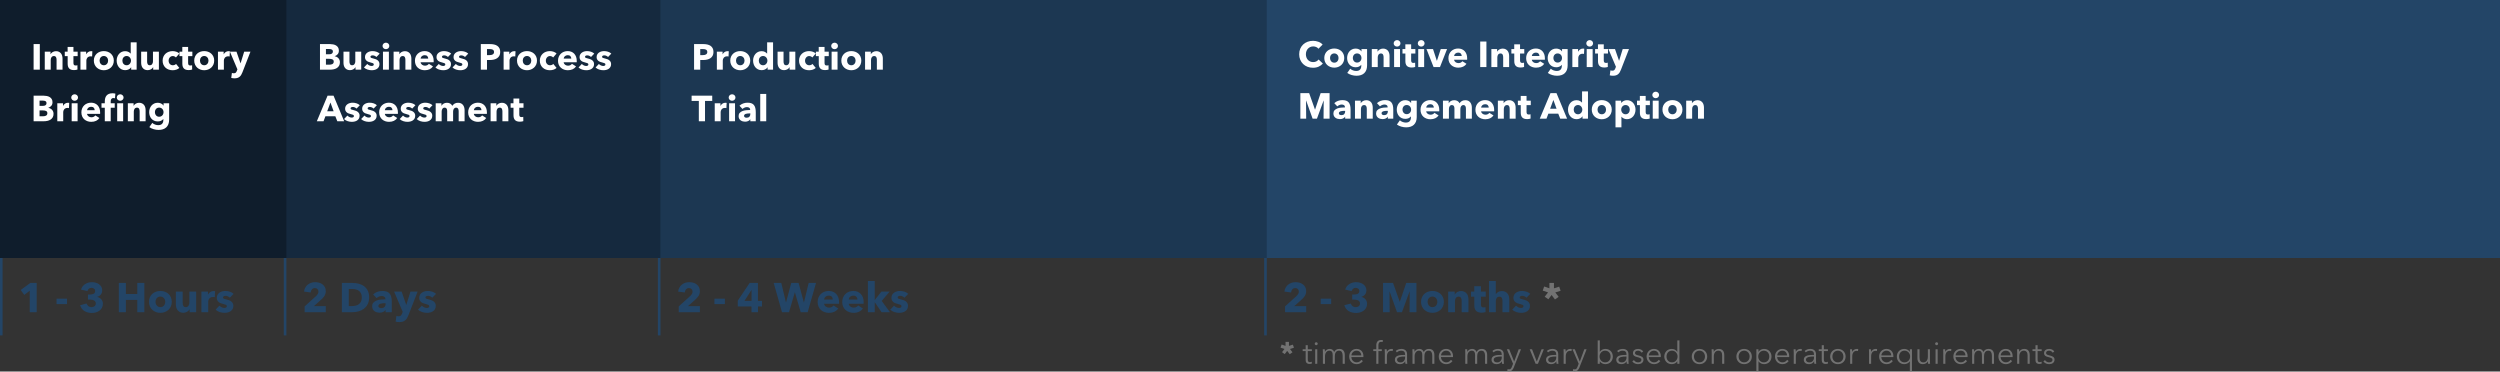
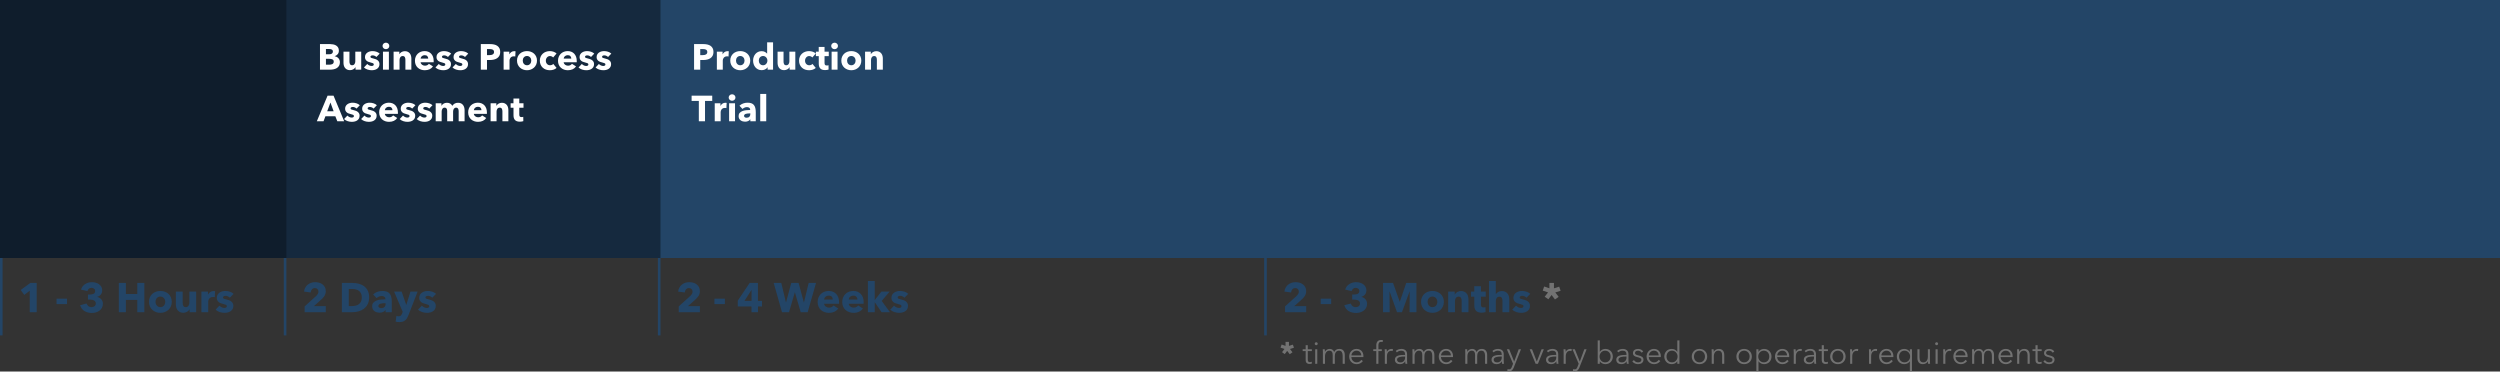
<svg xmlns="http://www.w3.org/2000/svg" height="144" viewBox="0 0 969 144" width="969">
  <rect x="0" y="0" width="969" height="144" fill="#333333" stroke="none" />
  <g fill="none" fill-rule="evenodd">
    <path d="m0 0h969v100h-969z" fill="#234567" />
    <path d="m0 0h256v100h-256z" fill="#000" fill-opacity=".4" />
-     <path d="m256 0h235v100h-235z" fill="#000" fill-opacity=".2" />
    <path d="m0 0h111v100h-111z" fill="#000" fill-opacity=".3" />
    <path d="m127.97 27c.476 0 .94-.049 1.393-.147s.856-.259 1.211-.483.639-.52.854-.889.322-.824.322-1.365c0-.327-.054-.621-.161-.882s-.252-.49-.434-.686-.397-.357-.644-.483-.511-.212-.791-.259v-.028c.485-.159.877-.418 1.176-.777s.448-.814.448-1.365c0-.504-.103-.919-.308-1.246s-.471-.586-.798-.777-.691-.327-1.092-.406-.793-.119-1.176-.119h-3.948v9.912zm-.35-5.964h-1.288v-2.044h1.176c.504 0 .884.077 1.141.231s.385.399.385.735c0 .355-.124.623-.371.805s-.595.273-1.043.273zm.056 4.032h-1.344v-2.268h1.33c.513 0 .924.079 1.232.238s.462.443.462.854c0 .243-.051.441-.154.595s-.236.273-.399.357-.345.142-.546.175-.394.049-.581.049zm7.994 2.128c.243 0 .474-.033.693-.098s.42-.149.602-.252.341-.224.476-.364.245-.289.329-.448h.028v.966h2.212v-6.972h-2.296v3.766c0 .401-.105.751-.315 1.05s-.516.448-.917.448c-.215 0-.387-.04-.518-.119s-.236-.189-.315-.329-.133-.299-.161-.476-.042-.364-.042-.56v-3.78h-2.31v4.312c0 .355.044.702.133 1.043s.233.644.434.91.462.483.784.651.716.252 1.183.252zm8.428.028c.355 0 .709-.042 1.064-.126s.674-.219.959-.406.516-.432.693-.735.266-.674.266-1.113c0-.336-.065-.625-.196-.868s-.303-.448-.518-.616-.455-.303-.721-.406-.53-.182-.791-.238c-.448-.103-.772-.196-.973-.28s-.301-.224-.301-.42c0-.205.091-.35.273-.434s.38-.126.595-.126c.28 0 .546.061.798.182s.471.271.658.448l1.26-1.302c-.345-.327-.768-.572-1.267-.735s-1.01-.245-1.533-.245c-.336 0-.674.044-1.015.133s-.651.226-.931.413-.509.427-.686.721-.266.651-.266 1.071c0 .327.061.607.182.84s.278.429.469.588.408.285.651.378.485.168.728.224c.476.112.826.219 1.05.322s.336.261.336.476c0 .224-.091.38-.273.469s-.366.133-.553.133c-.336 0-.653-.075-.952-.224s-.551-.336-.756-.56l-1.288 1.358c.364.355.819.623 1.365.805s1.104.273 1.673.273zm5.488-8.162c.177 0 .348-.033.511-.098s.303-.154.42-.266.21-.245.28-.399.105-.32.105-.497-.035-.343-.105-.497-.163-.287-.28-.399-.257-.201-.42-.266-.334-.098-.511-.098c-.187 0-.359.035-.518.105s-.299.161-.42.273-.215.245-.28.399-.098.315-.098.483c0 .345.126.642.378.889s.565.371.938.371zm1.148 7.938v-6.972h-2.296v6.972zm4.13 0v-3.78c0-.196.026-.385.077-.567s.128-.343.231-.483.231-.25.385-.329.334-.119.539-.119.376.04.511.119.24.187.315.322.128.292.161.469.049.364.049.56v3.808h2.31v-4.312c0-.345-.044-.691-.133-1.036s-.233-.651-.434-.917-.464-.483-.791-.651-.723-.252-1.19-.252c-.243 0-.471.033-.686.098s-.413.149-.595.252-.341.226-.476.371-.245.292-.329.441h-.028v-.966h-2.226v6.972zm9.8.224c.709 0 1.332-.128 1.869-.385s.968-.623 1.295-1.099l-1.596-1.008c-.159.215-.364.39-.616.525s-.56.203-.924.203c-.205 0-.404-.033-.595-.098s-.364-.156-.518-.273-.28-.254-.378-.413-.156-.336-.175-.532h5.054c.009-.084.014-.173.014-.266v-.28c0-.597-.086-1.129-.259-1.596s-.413-.863-.721-1.19-.677-.576-1.106-.749-.901-.259-1.414-.259c-.532 0-1.027.089-1.484.266s-.854.427-1.19.749-.602.714-.798 1.176-.294.978-.294 1.547c0 .588.1 1.111.301 1.568s.476.842.826 1.155.758.551 1.225.714.961.245 1.484.245zm1.316-4.508h-2.954c.009-.177.056-.348.14-.511s.196-.306.336-.427.303-.217.49-.287.392-.105.616-.105c.457 0 .8.131 1.029.392s.343.574.343.938zm5.838 4.508c.355 0 .709-.042 1.064-.126s.674-.219.959-.406.516-.432.693-.735.266-.674.266-1.113c0-.336-.065-.625-.196-.868s-.303-.448-.518-.616-.455-.303-.721-.406-.53-.182-.791-.238c-.448-.103-.772-.196-.973-.28s-.301-.224-.301-.42c0-.205.091-.35.273-.434s.38-.126.595-.126c.28 0 .546.061.798.182s.471.271.658.448l1.26-1.302c-.345-.327-.768-.572-1.267-.735s-1.01-.245-1.533-.245c-.336 0-.674.044-1.015.133s-.651.226-.931.413-.509.427-.686.721-.266.651-.266 1.071c0 .327.061.607.182.84s.278.429.469.588.408.285.651.378.485.168.728.224c.476.112.826.219 1.05.322s.336.261.336.476c0 .224-.091.38-.273.469s-.366.133-.553.133c-.336 0-.653-.075-.952-.224s-.551-.336-.756-.56l-1.288 1.358c.364.355.819.623 1.365.805s1.104.273 1.673.273zm6.608 0c.355 0 .709-.042 1.064-.126s.674-.219.959-.406.516-.432.693-.735.266-.674.266-1.113c0-.336-.065-.625-.196-.868s-.303-.448-.518-.616-.455-.303-.721-.406-.53-.182-.791-.238c-.448-.103-.772-.196-.973-.28s-.301-.224-.301-.42c0-.205.091-.35.273-.434s.38-.126.595-.126c.28 0 .546.061.798.182s.471.271.658.448l1.26-1.302c-.345-.327-.768-.572-1.267-.735s-1.01-.245-1.533-.245c-.336 0-.674.044-1.015.133s-.651.226-.931.413-.509.427-.686.721-.266.651-.266 1.071c0 .327.061.607.182.84s.278.429.469.588.408.285.651.378.485.168.728.224c.476.112.826.219 1.05.322s.336.261.336.476c0 .224-.091.38-.273.469s-.366.133-.553.133c-.336 0-.653-.075-.952-.224s-.551-.336-.756-.56l-1.288 1.358c.364.355.819.623 1.365.805s1.104.273 1.673.273zm10.332-.224v-3.738h1.19c.513 0 1.008-.056 1.484-.168s.896-.289 1.26-.532.653-.562.868-.959.322-.884.322-1.463c0-.569-.1-1.048-.301-1.435s-.476-.7-.826-.938-.761-.411-1.232-.518-.978-.161-1.519-.161h-3.64v9.912zm1.008-5.642h-1.008v-2.338h1.05c.215 0 .422.014.623.042s.38.084.539.168.285.201.378.35.14.341.14.574-.047.427-.14.581-.222.278-.385.371-.348.159-.553.196-.42.056-.644.056zm7.728 5.642v-3.584c0-.14.028-.303.084-.49s.147-.359.273-.518.294-.294.504-.406.469-.168.777-.168c.093 0 .189.005.287.014s.198.028.301.056l.098-2.016c-.056-.019-.128-.033-.217-.042s-.18-.014-.273-.014c-.429 0-.807.112-1.134.336s-.579.513-.756.868h-.028v-1.008h-2.212v6.972zm6.762.224c.532 0 1.031-.089 1.498-.266s.877-.427 1.232-.749.635-.714.84-1.176.308-.978.308-1.547-.103-1.083-.308-1.54-.485-.845-.84-1.162-.765-.56-1.232-.728-.966-.252-1.498-.252c-.523 0-1.02.084-1.491.252s-.882.411-1.232.728-.628.705-.833 1.162-.308.971-.308 1.54.103 1.085.308 1.547.483.854.833 1.176.761.572 1.232.749.968.266 1.491.266zm.014-1.932c-.271 0-.509-.051-.714-.154s-.378-.24-.518-.413-.245-.366-.315-.581-.105-.434-.105-.658.035-.443.105-.658.173-.404.308-.567.306-.296.511-.399.443-.154.714-.154.509.051.714.154.378.236.518.399.247.352.322.567.112.434.112.658-.035.443-.105.658-.175.408-.315.581-.313.31-.518.413-.443.154-.714.154zm8.876 1.932c.513 0 .999-.079 1.456-.238s.831-.378 1.12-.658l-1.274-1.554c-.14.168-.324.296-.553.385s-.46.133-.693.133c-.252 0-.478-.047-.679-.14s-.373-.222-.518-.385-.254-.352-.329-.567-.112-.443-.112-.686.04-.471.119-.686.189-.404.329-.567.308-.294.504-.392.415-.147.658-.147c.233 0 .462.051.686.154s.401.238.532.406l1.33-1.54c-.14-.14-.306-.268-.497-.385s-.401-.215-.63-.294-.467-.142-.714-.189-.497-.07-.749-.07c-.541 0-1.05.086-1.526.259s-.889.42-1.239.742-.625.712-.826 1.169-.301.971-.301 1.54c0 .579.1 1.097.301 1.554s.476.847.826 1.169.763.567 1.239.735.989.252 1.54.252zm6.972 0c.709 0 1.332-.128 1.869-.385s.968-.623 1.295-1.099l-1.596-1.008c-.159.215-.364.39-.616.525s-.56.203-.924.203c-.205 0-.404-.033-.595-.098s-.364-.156-.518-.273-.28-.254-.378-.413-.156-.336-.175-.532h5.054c.009-.084.014-.173.014-.266v-.28c0-.597-.086-1.129-.259-1.596s-.413-.863-.721-1.19-.677-.576-1.106-.749-.901-.259-1.414-.259c-.532 0-1.027.089-1.484.266s-.854.427-1.19.749-.602.714-.798 1.176-.294.978-.294 1.547c0 .588.1 1.111.301 1.568s.476.842.826 1.155.758.551 1.225.714.961.245 1.484.245zm1.316-4.508h-2.954c.009-.177.056-.348.14-.511s.196-.306.336-.427.303-.217.49-.287.392-.105.616-.105c.457 0 .8.131 1.029.392s.343.574.343.938zm5.838 4.508c.355 0 .709-.042 1.064-.126s.674-.219.959-.406.516-.432.693-.735.266-.674.266-1.113c0-.336-.065-.625-.196-.868s-.303-.448-.518-.616-.455-.303-.721-.406-.53-.182-.791-.238c-.448-.103-.772-.196-.973-.28s-.301-.224-.301-.42c0-.205.091-.35.273-.434s.38-.126.595-.126c.28 0 .546.061.798.182s.471.271.658.448l1.26-1.302c-.345-.327-.768-.572-1.267-.735s-1.01-.245-1.533-.245c-.336 0-.674.044-1.015.133s-.651.226-.931.413-.509.427-.686.721-.266.651-.266 1.071c0 .327.061.607.182.84s.278.429.469.588.408.285.651.378.485.168.728.224c.476.112.826.219 1.05.322s.336.261.336.476c0 .224-.091.38-.273.469s-.366.133-.553.133c-.336 0-.653-.075-.952-.224s-.551-.336-.756-.56l-1.288 1.358c.364.355.819.623 1.365.805s1.104.273 1.673.273zm6.608 0c.355 0 .709-.042 1.064-.126s.674-.219.959-.406.516-.432.693-.735.266-.674.266-1.113c0-.336-.065-.625-.196-.868s-.303-.448-.518-.616-.455-.303-.721-.406-.53-.182-.791-.238c-.448-.103-.772-.196-.973-.28s-.301-.224-.301-.42c0-.205.091-.35.273-.434s.38-.126.595-.126c.28 0 .546.061.798.182s.471.271.658.448l1.26-1.302c-.345-.327-.768-.572-1.267-.735s-1.01-.245-1.533-.245c-.336 0-.674.044-1.015.133s-.651.226-.931.413-.509.427-.686.721-.266.651-.266 1.071c0 .327.061.607.182.84s.278.429.469.588.408.285.651.378.485.168.728.224c.476.112.826.219 1.05.322s.336.261.336.476c0 .224-.091.38-.273.469s-.366.133-.553.133c-.336 0-.653-.075-.952-.224s-.551-.336-.756-.56l-1.288 1.358c.364.355.819.623 1.365.805s1.104.273 1.673.273zm-108.472 19.776.728-1.946h3.836l.77 1.946h2.66l-4.116-9.912h-2.324l-4.158 9.912zm3.906-3.864h-2.492l1.26-3.402zm7.084 4.088c.355 0 .709-.042 1.064-.126s.674-.219.959-.406.516-.432.693-.735.266-.674.266-1.113c0-.336-.065-.625-.196-.868s-.303-.448-.518-.616-.455-.303-.721-.406-.53-.182-.791-.238c-.448-.103-.772-.196-.973-.28s-.301-.224-.301-.42c0-.205.091-.35.273-.434s.38-.126.595-.126c.28 0 .546.061.798.182s.471.271.658.448l1.26-1.302c-.345-.327-.768-.572-1.267-.735s-1.01-.245-1.533-.245c-.336 0-.674.044-1.015.133s-.651.226-.931.413-.509.427-.686.721-.266.651-.266 1.071c0 .327.061.607.182.84s.278.429.469.588.408.285.651.378.485.168.728.224c.476.112.826.219 1.05.322s.336.261.336.476c0 .224-.091.38-.273.469s-.366.133-.553.133c-.336 0-.653-.075-.952-.224s-.551-.336-.756-.56l-1.288 1.358c.364.355.819.623 1.365.805s1.104.273 1.673.273zm6.608 0c.355 0 .709-.042 1.064-.126s.674-.219.959-.406.516-.432.693-.735.266-.674.266-1.113c0-.336-.065-.625-.196-.868s-.303-.448-.518-.616-.455-.303-.721-.406-.53-.182-.791-.238c-.448-.103-.772-.196-.973-.28s-.301-.224-.301-.42c0-.205.091-.35.273-.434s.38-.126.595-.126c.28 0 .546.061.798.182s.471.271.658.448l1.26-1.302c-.345-.327-.768-.572-1.267-.735s-1.01-.245-1.533-.245c-.336 0-.674.044-1.015.133s-.651.226-.931.413-.509.427-.686.721-.266.651-.266 1.071c0 .327.061.607.182.84s.278.429.469.588.408.285.651.378.485.168.728.224c.476.112.826.219 1.05.322s.336.261.336.476c0 .224-.091.38-.273.469s-.366.133-.553.133c-.336 0-.653-.075-.952-.224s-.551-.336-.756-.56l-1.288 1.358c.364.355.819.623 1.365.805s1.104.273 1.673.273zm7.798 0c.709 0 1.332-.128 1.869-.385s.968-.623 1.295-1.099l-1.596-1.008c-.159.215-.364.39-.616.525s-.56.203-.924.203c-.205 0-.404-.033-.595-.098s-.364-.156-.518-.273-.28-.254-.378-.413-.156-.336-.175-.532h5.054c.009-.084.014-.173.014-.266v-.28c0-.597-.086-1.129-.259-1.596s-.413-.863-.721-1.19-.677-.576-1.106-.749-.901-.259-1.414-.259c-.532 0-1.027.089-1.484.266s-.854.427-1.19.749-.602.714-.798 1.176-.294.978-.294 1.547c0 .588.1 1.111.301 1.568s.476.842.826 1.155.758.551 1.225.714.961.245 1.484.245zm1.316-4.508h-2.954c.009-.177.056-.348.14-.511s.196-.306.336-.427.303-.217.49-.287.392-.105.616-.105c.457 0 .8.131 1.029.392s.343.574.343.938zm5.838 4.508c.355 0 .709-.042 1.064-.126s.674-.219.959-.406.516-.432.693-.735.266-.674.266-1.113c0-.336-.065-.625-.196-.868s-.303-.448-.518-.616-.455-.303-.721-.406-.53-.182-.791-.238c-.448-.103-.772-.196-.973-.28s-.301-.224-.301-.42c0-.205.091-.35.273-.434s.38-.126.595-.126c.28 0 .546.061.798.182s.471.271.658.448l1.26-1.302c-.345-.327-.768-.572-1.267-.735s-1.01-.245-1.533-.245c-.336 0-.674.044-1.015.133s-.651.226-.931.413-.509.427-.686.721-.266.651-.266 1.071c0 .327.061.607.182.84s.278.429.469.588.408.285.651.378.485.168.728.224c.476.112.826.219 1.05.322s.336.261.336.476c0 .224-.091.38-.273.469s-.366.133-.553.133c-.336 0-.653-.075-.952-.224s-.551-.336-.756-.56l-1.288 1.358c.364.355.819.623 1.365.805s1.104.273 1.673.273zm6.608 0c.355 0 .709-.042 1.064-.126s.674-.219.959-.406.516-.432.693-.735.266-.674.266-1.113c0-.336-.065-.625-.196-.868s-.303-.448-.518-.616-.455-.303-.721-.406-.53-.182-.791-.238c-.448-.103-.772-.196-.973-.28s-.301-.224-.301-.42c0-.205.091-.35.273-.434s.38-.126.595-.126c.28 0 .546.061.798.182s.471.271.658.448l1.26-1.302c-.345-.327-.768-.572-1.267-.735s-1.01-.245-1.533-.245c-.336 0-.674.044-1.015.133s-.651.226-.931.413-.509.427-.686.721-.266.651-.266 1.071c0 .327.061.607.182.84s.278.429.469.588.408.285.651.378.485.168.728.224c.476.112.826.219 1.05.322s.336.261.336.476c0 .224-.091.38-.273.469s-.366.133-.553.133c-.336 0-.653-.075-.952-.224s-.551-.336-.756-.56l-1.288 1.358c.364.355.819.623 1.365.805s1.104.273 1.673.273zm6.622-.224v-3.78c0-.42.1-.775.301-1.064s.483-.434.847-.434c.345 0 .597.117.756.35s.238.551.238.952v3.976h2.296v-3.766c0-.196.023-.385.07-.567s.119-.343.217-.483.219-.252.364-.336.315-.126.511-.126c.205 0 .371.04.497.119s.226.184.301.315.126.287.154.469.042.371.042.567v3.808h2.296v-4.312c0-.327-.044-.66-.133-1.001s-.231-.649-.427-.924-.455-.499-.777-.672-.721-.259-1.197-.259c-.523 0-.966.107-1.33.322s-.663.504-.896.868c-.196-.383-.469-.677-.819-.882s-.777-.308-1.281-.308c-.261 0-.502.033-.721.098s-.418.152-.595.259-.329.231-.455.371-.231.285-.315.434h-.028v-.966h-2.226v6.972zm14.112.224c.709 0 1.332-.128 1.869-.385s.968-.623 1.295-1.099l-1.596-1.008c-.159.215-.364.39-.616.525s-.56.203-.924.203c-.205 0-.404-.033-.595-.098s-.364-.156-.518-.273-.28-.254-.378-.413-.156-.336-.175-.532h5.054c.009-.084.014-.173.014-.266v-.28c0-.597-.086-1.129-.259-1.596s-.413-.863-.721-1.19-.677-.576-1.106-.749-.901-.259-1.414-.259c-.532 0-1.027.089-1.484.266s-.854.427-1.19.749-.602.714-.798 1.176-.294.978-.294 1.547c0 .588.1 1.111.301 1.568s.476.842.826 1.155.758.551 1.225.714.961.245 1.484.245zm1.316-4.508h-2.954c.009-.177.056-.348.14-.511s.196-.306.336-.427.303-.217.49-.287.392-.105.616-.105c.457 0 .8.131 1.029.392s.343.574.343.938zm5.852 4.284v-3.78c0-.196.026-.385.077-.567s.128-.343.231-.483.231-.25.385-.329.334-.119.539-.119.376.04.511.119.24.187.315.322.128.292.161.469.049.364.049.56v3.808h2.31v-4.312c0-.345-.044-.691-.133-1.036s-.233-.651-.434-.917-.464-.483-.791-.651-.723-.252-1.19-.252c-.243 0-.471.033-.686.098s-.413.149-.595.252-.341.226-.476.371-.245.292-.329.441h-.028v-.966h-2.226v6.972zm9.044.168c.243 0 .485-.021.728-.063s.443-.091.602-.147l-.028-1.68c-.084.037-.189.065-.315.084s-.245.028-.357.028c-.327 0-.553-.082-.679-.245s-.189-.408-.189-.735v-2.66h1.638v-1.722h-1.638v-1.834h-2.254v1.834h-1.106v1.722h1.12v2.94c0 .373.042.712.126 1.015s.222.565.413.784.446.387.763.504.709.175 1.176.175z" fill="#fff" fill-rule="nonzero" />
    <path d="m14.216 121v-11.328h-2.464l-3.728 2.736 1.392 1.904 2.112-1.632v8.32zm11.76-3.152v-2.08h-4.064v2.08zm9.632 3.456c.523 0 1.037-.072 1.544-.216s.963-.363 1.368-.656.733-.667.984-1.12.376-.989.376-1.608c0-.32-.053-.621-.16-.904s-.256-.539-.448-.768-.421-.427-.688-.592-.56-.285-.88-.36v-.048c.555-.149 1.011-.44 1.368-.872s.536-.963.536-1.592c0-.544-.115-1.016-.344-1.416s-.531-.733-.904-1-.797-.464-1.272-.592-.963-.192-1.464-.192c-.469 0-.928.061-1.376.184s-.861.304-1.24.544-.707.539-.984.896-.485.776-.624 1.256l2.496.576c.085-.384.269-.691.552-.92s.616-.344 1-.344c.373 0 .704.107.992.32s.432.523.432.928c0 .277-.056.501-.168.672s-.261.307-.448.408-.397.171-.632.208-.48.056-.736.056h-.784v1.968h.72c.277 0 .555.024.832.072s.525.128.744.24.395.264.528.456.2.432.2.72c0 .267-.051.491-.152.672s-.229.328-.384.44-.331.195-.528.248-.392.08-.584.08c-.512 0-.933-.141-1.264-.424s-.549-.611-.656-.984l-2.496.656c.149.533.373.989.672 1.368s.648.688 1.048.928.843.419 1.328.536.984.176 1.496.176zm13.184-.304v-4.736h4.416v4.736h2.736v-11.328h-2.736v4.288h-4.416v-4.288h-2.736v11.328zm13.36.256c.608 0 1.179-.101 1.712-.304s1.003-.488 1.408-.856.725-.816.96-1.344.352-1.117.352-1.768-.117-1.237-.352-1.76-.555-.965-.96-1.328-.875-.64-1.408-.832-1.104-.288-1.712-.288c-.597 0-1.165.096-1.704.288s-1.008.469-1.408.832-.717.805-.952 1.328-.352 1.109-.352 1.76.117 1.24.352 1.768.552.976.952 1.344.869.653 1.408.856 1.107.304 1.704.304zm.016-2.208c-.309 0-.581-.059-.816-.176s-.432-.275-.592-.472-.28-.419-.36-.664-.12-.496-.12-.752.04-.507.12-.752.197-.461.352-.648.349-.339.584-.456.507-.176.816-.176.581.059.816.176.432.269.592.456.283.403.368.648.128.496.128.752-.04.507-.12.752-.2.467-.36.664-.357.355-.592.472-.507.176-.816.176zm8.896 2.176c.277 0 .541-.037.792-.112s.48-.171.688-.288.389-.256.544-.416.28-.331.376-.512h.032v1.104h2.528v-7.968h-2.624v4.304c0 .459-.12.859-.36 1.2s-.589.512-1.048.512c-.245 0-.443-.045-.592-.136s-.269-.216-.36-.376-.152-.341-.184-.544-.048-.416-.048-.64v-4.32h-2.64v4.928c0 .405.051.803.152 1.192s.267.736.496 1.04.528.552.896.744.819.288 1.352.288zm9.632-.224v-4.096c0-.16.032-.347.096-.56s.168-.411.312-.592.336-.336.576-.464.536-.192.888-.192c.107 0 .216.005.328.016s.227.032.344.064l.112-2.304c-.064-.021-.147-.037-.248-.048s-.205-.016-.312-.016c-.491 0-.923.128-1.296.384s-.661.587-.864.992h-.032v-1.152h-2.528v7.968zm6.336.256c.405 0 .811-.048 1.216-.144s.771-.251 1.096-.464.589-.493.792-.84.304-.771.304-1.272c0-.384-.075-.715-.224-.992s-.347-.512-.592-.704-.52-.347-.824-.464-.605-.208-.904-.272c-.512-.117-.883-.224-1.112-.32s-.344-.256-.344-.48c0-.235.104-.4.312-.496s.435-.144.68-.144c.32 0 .624.069.912.208s.539.309.752.512l1.44-1.488c-.395-.373-.877-.653-1.448-.84s-1.155-.28-1.752-.28c-.384 0-.771.051-1.16.152s-.744.259-1.064.472-.581.488-.784.824-.304.744-.304 1.224c0 .373.069.693.208.96s.317.491.536.672.467.325.744.432.555.192.832.256c.544.128.944.251 1.2.368s.384.299.384.544c0 .256-.104.435-.312.536s-.419.152-.632.152c-.384 0-.747-.085-1.088-.256s-.629-.384-.864-.64l-1.472 1.552c.416.405.936.712 1.56.92s1.261.312 1.912.312z" fill="#234567" fill-rule="nonzero" />
    <path d="m126.28 121v-2.336h-4.624l2.624-2.336c.256-.235.504-.472.744-.712s.453-.499.64-.776.333-.579.44-.904.16-.691.16-1.096c0-.587-.115-1.099-.344-1.536s-.536-.8-.92-1.088-.821-.501-1.312-.64-.997-.208-1.52-.208c-.555 0-1.08.083-1.576.248s-.936.405-1.32.72-.701.696-.952 1.144-.408.96-.472 1.536l2.576.352c.053-.512.221-.925.504-1.24s.648-.472 1.096-.472c.427 0 .768.125 1.024.376s.384.579.384.984c0 .341-.085.651-.256.928s-.395.549-.672.816l-4.416 4v2.24zm10.448 0c.779 0 1.547-.109 2.304-.328s1.437-.56 2.04-1.024 1.088-1.056 1.456-1.776.552-1.576.552-2.568c0-1.067-.187-1.963-.56-2.688s-.864-1.304-1.472-1.736-1.301-.741-2.08-.928-1.568-.28-2.368-.28h-4.096v11.328zm-.256-2.368h-1.296v-6.624h1.36c.469 0 .925.053 1.368.16s.837.285 1.184.536.624.587.832 1.008.312.952.312 1.592c0 .629-.104 1.157-.312 1.584s-.485.768-.832 1.024-.747.44-1.2.552-.925.168-1.416.168zm10.672 2.56c.48 0 .925-.091 1.336-.272s.717-.437.92-.768h.048v.848h2.4v-4.016c0-.725-.067-1.352-.2-1.88s-.344-.965-.632-1.312-.664-.603-1.128-.768-1.032-.248-1.704-.248c-.651 0-1.288.112-1.912.336s-1.171.56-1.64 1.008l1.328 1.424c.245-.224.541-.416.888-.576s.707-.24 1.08-.24c.405 0 .747.093 1.024.28s.416.477.416.872v.128c-.576 0-1.168.032-1.776.096s-1.16.192-1.656.384-.901.464-1.216.816-.472.816-.472 1.392c0 .469.091.864.272 1.184s.413.576.696.768.595.331.936.416.672.128.992.128zm.656-1.76c-.128 0-.261-.013-.4-.04s-.261-.072-.368-.136-.195-.149-.264-.256-.104-.235-.104-.384c0-.235.075-.424.224-.568s.339-.253.568-.328.491-.125.784-.152.584-.04.872-.04h.336v.272c0 .501-.141.899-.424 1.192s-.691.44-1.224.44zm6.992 5.408c.501 0 .936-.059 1.304-.176s.688-.291.96-.52.507-.507.704-.832.376-.696.536-1.112l3.568-9.168h-2.784l-1.584 5.12h-.048l-1.776-5.12h-2.912l3.328 7.84-.256.656c-.128.341-.283.605-.464.792s-.475.28-.88.28c-.128 0-.269-.013-.424-.04s-.296-.061-.424-.104l-.288 2.208c.192.053.419.096.68.128s.515.048.76.048zm10.704-3.584c.405 0 .811-.048 1.216-.144s.771-.251 1.096-.464.589-.493.792-.84.304-.771.304-1.272c0-.384-.075-.715-.224-.992s-.347-.512-.592-.704-.52-.347-.824-.464-.605-.208-.904-.272c-.512-.117-.883-.224-1.112-.32s-.344-.256-.344-.48c0-.235.104-.4.312-.496s.435-.144.68-.144c.32 0 .624.069.912.208s.539.309.752.512l1.44-1.488c-.395-.373-.877-.653-1.448-.84s-1.155-.28-1.752-.28c-.384 0-.771.051-1.16.152s-.744.259-1.064.472-.581.488-.784.824-.304.744-.304 1.224c0 .373.069.693.208.96s.317.491.536.672.467.325.744.432.555.192.832.256c.544.128.944.251 1.2.368s.384.299.384.544c0 .256-.104.435-.312.536s-.419.152-.632.152c-.384 0-.747-.085-1.088-.256s-.629-.384-.864-.64l-1.472 1.552c.416.405.936.712 1.56.92s1.261.312 1.912.312z" fill="#234567" fill-rule="nonzero" />
-     <path d="m15.43 27v-9.912h-2.408v9.912zm4.228 0v-3.78c0-.196.026-.385.077-.567s.128-.343.231-.483.231-.25.385-.329.334-.119.539-.119.376.04.511.119.24.187.315.322.128.292.161.469.049.364.049.56v3.808h2.31v-4.312c0-.345-.044-.691-.133-1.036s-.233-.651-.434-.917-.464-.483-.791-.651-.723-.252-1.19-.252c-.243 0-.471.033-.686.098s-.413.149-.595.252-.341.226-.476.371-.245.292-.329.441h-.028v-.966h-2.226v6.972zm9.044.168c.243 0 .485-.021.728-.063s.443-.091.602-.147l-.028-1.68c-.084.037-.189.065-.315.084s-.245.028-.357.028c-.327 0-.553-.082-.679-.245s-.189-.408-.189-.735v-2.66h1.638v-1.722h-1.638v-1.834h-2.254v1.834h-1.106v1.722h1.12v2.94c0 .373.042.712.126 1.015s.222.565.413.784.446.387.763.504.709.175 1.176.175zm4.774-.168v-3.584c0-.14.028-.303.084-.49s.147-.359.273-.518.294-.294.504-.406.469-.168.777-.168c.093 0 .189.005.287.014s.198.028.301.056l.098-2.016c-.056-.019-.128-.033-.217-.042s-.18-.014-.273-.014c-.429 0-.807.112-1.134.336s-.579.513-.756.868h-.028v-1.008h-2.212v6.972zm6.762.224c.532 0 1.031-.089 1.498-.266s.877-.427 1.232-.749.635-.714.84-1.176.308-.978.308-1.547-.103-1.083-.308-1.54-.485-.845-.84-1.162-.765-.56-1.232-.728-.966-.252-1.498-.252c-.523 0-1.02.084-1.491.252s-.882.411-1.232.728-.628.705-.833 1.162-.308.971-.308 1.54.103 1.085.308 1.547.483.854.833 1.176.761.572 1.232.749.968.266 1.491.266zm.014-1.932c-.271 0-.509-.051-.714-.154s-.378-.24-.518-.413-.245-.366-.315-.581-.105-.434-.105-.658.035-.443.105-.658.173-.404.308-.567.306-.296.511-.399.443-.154.714-.154.509.051.714.154.378.236.518.399.247.352.322.567.112.434.112.658-.035.443-.105.658-.175.408-.315.581-.313.31-.518.413-.443.154-.714.154zm8.288 1.904c.467 0 .908-.096 1.323-.287s.735-.464.959-.819h.028v.91h2.114v-10.584h-2.296v4.354h-.028c-.196-.233-.471-.448-.826-.644s-.789-.294-1.302-.294c-.504 0-.959.098-1.365.294s-.751.462-1.036.798-.504.726-.658 1.169-.231.908-.231 1.393.075.952.224 1.4.366.842.651 1.183.632.614 1.043.819.877.308 1.4.308zm.546-1.904c-.271 0-.509-.051-.714-.154s-.378-.238-.518-.406-.245-.362-.315-.581-.105-.441-.105-.665.035-.443.105-.658.175-.404.315-.567.313-.296.518-.399.443-.154.714-.154c.261 0 .495.051.7.154s.38.238.525.406.257.359.336.574.119.434.119.658-.04.443-.119.658-.191.406-.336.574-.32.303-.525.406-.439.154-.7.154zm8.162 1.904c.243 0 .474-.033.693-.098s.42-.149.602-.252.341-.224.476-.364.245-.289.329-.448h.028v.966h2.212v-6.972h-2.296v3.766c0 .401-.105.751-.315 1.05s-.516.448-.917.448c-.215 0-.387-.04-.518-.119s-.236-.189-.315-.329-.133-.299-.161-.476-.042-.364-.042-.56v-3.78h-2.31v4.312c0 .355.044.702.133 1.043s.233.644.434.91.462.483.784.651.716.252 1.183.252zm9.688.028c.513 0 .999-.079 1.456-.238s.831-.378 1.12-.658l-1.274-1.554c-.14.168-.324.296-.553.385s-.46.133-.693.133c-.252 0-.478-.047-.679-.14s-.373-.222-.518-.385-.254-.352-.329-.567-.112-.443-.112-.686.04-.471.119-.686.189-.404.329-.567.308-.294.504-.392.415-.147.658-.147c.233 0 .462.051.686.154s.401.238.532.406l1.33-1.54c-.14-.14-.306-.268-.497-.385s-.401-.215-.63-.294-.467-.142-.714-.189-.497-.07-.749-.07c-.541 0-1.05.086-1.526.259s-.889.42-1.239.742-.625.712-.826 1.169-.301.971-.301 1.54c0 .579.1 1.097.301 1.554s.476.847.826 1.169.763.567 1.239.735.989.252 1.54.252zm6.216-.056c.243 0 .485-.021.728-.063s.443-.091.602-.147l-.028-1.68c-.084.037-.189.065-.315.084s-.245.028-.357.028c-.327 0-.553-.082-.679-.245s-.189-.408-.189-.735v-2.66h1.638v-1.722h-1.638v-1.834h-2.254v1.834h-1.106v1.722h1.12v2.94c0 .373.042.712.126 1.015s.222.565.413.784.446.387.763.504.709.175 1.176.175zm5.992.056c.532 0 1.031-.089 1.498-.266s.877-.427 1.232-.749.635-.714.84-1.176.308-.978.308-1.547-.103-1.083-.308-1.54-.485-.845-.84-1.162-.765-.56-1.232-.728-.966-.252-1.498-.252c-.523 0-1.02.084-1.491.252s-.882.411-1.232.728-.628.705-.833 1.162-.308.971-.308 1.54.103 1.085.308 1.547.483.854.833 1.176.761.572 1.232.749.968.266 1.491.266zm.014-1.932c-.271 0-.509-.051-.714-.154s-.378-.24-.518-.413-.245-.366-.315-.581-.105-.434-.105-.658.035-.443.105-.658.173-.404.308-.567.306-.296.511-.399.443-.154.714-.154.509.051.714.154.378.236.518.399.247.352.322.567.112.434.112.658-.035.443-.105.658-.175.408-.315.581-.313.31-.518.413-.443.154-.714.154zm7.616 1.708v-3.584c0-.14.028-.303.084-.49s.147-.359.273-.518.294-.294.504-.406.469-.168.777-.168c.093 0 .189.005.287.014s.198.028.301.056l.098-2.016c-.056-.019-.128-.033-.217-.042s-.18-.014-.273-.014c-.429 0-.807.112-1.134.336s-.579.513-.756.868h-.028v-1.008h-2.212v6.972zm4.116 3.36c.439 0 .819-.051 1.141-.154s.602-.254.84-.455.443-.443.616-.728.329-.609.469-.973l3.122-8.022h-2.436l-1.386 4.48h-.042l-1.554-4.48h-2.548l2.912 6.86-.224.574c-.112.299-.247.53-.406.693s-.415.245-.77.245c-.112 0-.236-.012-.371-.035s-.259-.054-.371-.091l-.252 1.932c.168.047.366.084.595.112s.45.042.665.042zm-73.92 16.64c.476 0 .94-.049 1.393-.147s.856-.259 1.211-.483.639-.52.854-.889.322-.824.322-1.365c0-.327-.054-.621-.161-.882s-.252-.49-.434-.686-.397-.357-.644-.483-.511-.212-.791-.259v-.028c.485-.159.877-.418 1.176-.777s.448-.814.448-1.365c0-.504-.103-.919-.308-1.246s-.471-.586-.798-.777-.691-.327-1.092-.406-.793-.119-1.176-.119h-3.948v9.912zm-.35-5.964h-1.288v-2.044h1.176c.504 0 .884.077 1.141.231s.385.399.385.735c0 .355-.124.623-.371.805s-.595.273-1.043.273zm.056 4.032h-1.344v-2.268h1.33c.513 0 .924.079 1.232.238s.462.443.462.854c0 .243-.051.441-.154.595s-.236.273-.399.357-.345.142-.546.175-.394.049-.581.049zm7.826 1.932v-3.584c0-.14.028-.303.084-.49s.147-.359.273-.518.294-.294.504-.406.469-.168.777-.168c.093 0 .189.005.287.014s.198.028.301.056l.098-2.016c-.056-.019-.128-.033-.217-.042s-.18-.014-.273-.014c-.429 0-.807.112-1.134.336s-.579.513-.756.868h-.028v-1.008h-2.212v6.972zm4.424-7.938c.177 0 .348-.033.511-.098s.303-.154.42-.266.21-.245.28-.399.105-.32.105-.497-.035-.343-.105-.497-.163-.287-.28-.399-.257-.201-.42-.266-.334-.098-.511-.098c-.187 0-.359.035-.518.105s-.299.161-.42.273-.215.245-.28.399-.098.315-.098.483c0 .345.126.642.378.889s.565.371.938.371zm1.148 7.938v-6.972h-2.296v6.972zm5.306.224c.709 0 1.332-.128 1.869-.385s.968-.623 1.295-1.099l-1.596-1.008c-.159.215-.364.39-.616.525s-.56.203-.924.203c-.205 0-.404-.033-.595-.098s-.364-.156-.518-.273-.28-.254-.378-.413-.156-.336-.175-.532h5.054c.009-.084.014-.173.014-.266v-.28c0-.597-.086-1.129-.259-1.596s-.413-.863-.721-1.19-.677-.576-1.106-.749-.901-.259-1.414-.259c-.532 0-1.027.089-1.484.266s-.854.427-1.19.749-.602.714-.798 1.176-.294.978-.294 1.547c0 .588.1 1.111.301 1.568s.476.842.826 1.155.758.551 1.225.714.961.245 1.484.245zm1.316-4.508h-2.954c.009-.177.056-.348.14-.511s.196-.306.336-.427.303-.217.49-.287.392-.105.616-.105c.457 0 .8.131 1.029.392s.343.574.343.938zm6.216 4.284v-5.25h1.554v-1.722h-1.554v-.7c0-.159.014-.317.042-.476s.079-.301.154-.427.177-.226.308-.301.303-.112.518-.112c.112 0 .224.009.336.028s.21.042.294.07l.154-1.82c-.159-.047-.334-.082-.525-.105s-.385-.035-.581-.035c-.579 0-1.062.086-1.449.259s-.695.406-.924.7-.39.635-.483 1.022-.14.796-.14 1.225v.672h-1.274v1.722h1.274v5.25zm3.668-7.938c.177 0 .345-.033.504-.098s.299-.154.42-.266.217-.245.287-.399.105-.32.105-.497-.035-.343-.105-.497-.166-.287-.287-.399-.261-.201-.42-.266-.327-.098-.504-.098c-.187 0-.359.035-.518.105s-.299.161-.42.273-.215.245-.28.399-.098.315-.098.483c0 .345.126.642.378.889s.565.371.938.371zm1.148 7.938v-6.972h-2.31v6.972zm4.13 0v-3.78c0-.196.026-.385.077-.567s.128-.343.231-.483.231-.25.385-.329.334-.119.539-.119.376.04.511.119.24.187.315.322.128.292.161.469.049.364.049.56v3.808h2.31v-4.312c0-.345-.044-.691-.133-1.036s-.233-.651-.434-.917-.464-.483-.791-.651-.723-.252-1.19-.252c-.243 0-.471.033-.686.098s-.413.149-.595.252-.341.226-.476.371-.245.292-.329.441h-.028v-.966h-2.226v6.972zm9.604 3.36c.616 0 1.178-.082 1.687-.245s.94-.411 1.295-.742.63-.749.826-1.253.294-1.097.294-1.778v-6.314h-2.17v.896h-.028c-.243-.373-.565-.649-.966-.826s-.821-.266-1.26-.266c-.523 0-.989.1-1.4.301s-.758.469-1.043.805-.502.723-.651 1.162-.224.901-.224 1.386.075.945.224 1.379.366.814.651 1.141.632.586 1.043.777.882.287 1.414.287c.467 0 .882-.084 1.246-.252s.653-.392.868-.672h.042v.42c0 .588-.161 1.059-.483 1.414s-.819.532-1.491.532c-.392 0-.791-.072-1.197-.217s-.777-.366-1.113-.665l-1.148 1.638c.476.355 1.038.625 1.687.812s1.281.28 1.897.28zm.224-5.11c-.261 0-.492-.049-.693-.147s-.371-.229-.511-.392-.247-.352-.322-.567-.112-.439-.112-.672c0-.243.037-.471.112-.686s.182-.401.322-.56.31-.285.511-.378.432-.14.693-.14.495.047.7.14.383.222.532.385.264.352.343.567.119.439.119.672c0 .243-.04.471-.119.686s-.191.401-.336.56-.322.287-.532.385-.446.147-.707.147z" fill="#fff" fill-rule="nonzero" />
    <g fill="#234567">
      <path d="m0 100h1v30h-1z" />
      <path d="m110 100h1v30h-1z" />
      <path d="m271.28 121v-2.336h-4.624l2.624-2.336c.256-.235.504-.472.744-.712s.453-.499.64-.776.333-.579.44-.904.16-.691.16-1.096c0-.587-.115-1.099-.344-1.536s-.536-.8-.92-1.088-.821-.501-1.312-.64-.997-.208-1.52-.208c-.555 0-1.08.083-1.576.248s-.936.405-1.32.72-.701.696-.952 1.144-.408.96-.472 1.536l2.576.352c.053-.512.221-.925.504-1.24s.648-.472 1.096-.472c.427 0 .768.125 1.024.376s.384.579.384.984c0 .341-.085.651-.256.928s-.395.549-.672.816l-4.416 4v2.24zm9.696-3.152v-2.08h-4.064v2.08zm12.816 3.152v-2.208h1.552v-2.176h-1.568v-6.944h-3.216l-4.608 6.864v2.256h5.328v2.208zm-2.496-4.384h-2.736l2.688-4.192h.048zm14.528 4.384 2.24-7.664h.048l2.24 7.664h2.704l3.232-11.328h-2.848l-1.824 7.536h-.048l-2.032-7.536h-2.848l-2.016 7.536h-.048l-1.792-7.536h-2.944l3.216 11.328zm15.472.256c.811 0 1.523-.147 2.136-.44s1.107-.712 1.48-1.256l-1.824-1.152c-.181.245-.416.445-.704.6s-.64.232-1.056.232c-.235 0-.461-.037-.68-.112s-.416-.179-.592-.312-.32-.291-.432-.472-.179-.384-.2-.608h5.776c.011-.096.016-.197.016-.304v-.32c0-.683-.099-1.291-.296-1.824s-.472-.987-.824-1.36-.773-.659-1.264-.856-1.029-.296-1.616-.296c-.608 0-1.173.101-1.696.304s-.976.488-1.36.856-.688.816-.912 1.344-.336 1.117-.336 1.768c0 .672.115 1.269.344 1.792s.544.963.944 1.32.867.629 1.4.816 1.099.28 1.696.28zm1.504-5.152h-3.376c.011-.203.064-.397.16-.584s.224-.349.384-.488.347-.248.56-.328.448-.12.704-.12c.523 0 .915.149 1.176.448s.392.656.392 1.072zm8.032 5.152c.811 0 1.523-.147 2.136-.44s1.107-.712 1.48-1.256l-1.824-1.152c-.181.245-.416.445-.704.6s-.64.232-1.056.232c-.235 0-.461-.037-.68-.112s-.416-.179-.592-.312-.32-.291-.432-.472-.179-.384-.2-.608h5.776c.011-.096.016-.197.016-.304v-.32c0-.683-.099-1.291-.296-1.824s-.472-.987-.824-1.36-.773-.659-1.264-.856-1.029-.296-1.616-.296c-.608 0-1.173.101-1.696.304s-.976.488-1.36.856-.688.816-.912 1.344-.336 1.117-.336 1.768c0 .672.115 1.269.344 1.792s.544.963.944 1.32.867.629 1.4.816 1.099.28 1.696.28zm1.504-5.152h-3.376c.011-.203.064-.397.16-.584s.224-.349.384-.488.347-.248.56-.328.448-.12.704-.12c.523 0 .915.149 1.176.448s.392.656.392 1.072zm6.704 4.896v-3.824h.048l2.608 3.824h3.248l-3.2-4.368 3.072-3.6h-3.184l-2.544 3.232h-.048v-7.36h-2.64v12.096zm9.488.256c.405 0 .811-.048 1.216-.144s.771-.251 1.096-.464.589-.493.792-.84.304-.771.304-1.272c0-.384-.075-.715-.224-.992s-.347-.512-.592-.704-.52-.347-.824-.464-.605-.208-.904-.272c-.512-.117-.883-.224-1.112-.32s-.344-.256-.344-.48c0-.235.104-.4.312-.496s.435-.144.68-.144c.32 0 .624.069.912.208s.539.309.752.512l1.44-1.488c-.395-.373-.877-.653-1.448-.84s-1.155-.28-1.752-.28c-.384 0-.771.051-1.16.152s-.744.259-1.064.472-.581.488-.784.824-.304.744-.304 1.224c0 .373.069.693.208.96s.317.491.536.672.467.325.744.432.555.192.832.256c.544.128.944.251 1.2.368s.384.299.384.544c0 .256-.104.435-.312.536s-.419.152-.632.152c-.384 0-.747-.085-1.088-.256s-.629-.384-.864-.64l-1.472 1.552c.416.405.936.712 1.56.92s1.261.312 1.912.312z" fill-rule="nonzero" />
      <path d="m255 100h1v30h-1z" />
    </g>
    <g fill-rule="nonzero" transform="translate(497.848 108.904)">
      <path d="m8.432 12.096v-2.336h-4.624l2.624-2.336c.256-.235.504-.472.744-.712s.453-.499.64-.776.333-.579.44-.904.16-.691.16-1.096c0-.587-.115-1.099-.344-1.536s-.536-.8-.92-1.088-.821-.501-1.312-.64-.997-.208-1.52-.208c-.555 0-1.08.083-1.576.248s-.936.405-1.32.72-.701.696-.952 1.144-.408.96-.472 1.536l2.576.352c.053-.512.221-.925.504-1.24s.648-.472 1.096-.472c.427 0 .768.125 1.024.376s.384.579.384.984c0 .341-.085.651-.256.928s-.395.549-.672.816l-4.416 4v2.24zm9.696-3.152v-2.08h-4.064v2.08zm9.632 3.456c.523 0 1.037-.072 1.544-.216s.963-.363 1.368-.656.733-.667.984-1.12c.251-.453.376-.989.376-1.608 0-.32-.053-.621-.16-.904s-.256-.539-.448-.768-.421-.427-.688-.592-.56-.285-.88-.36v-.048c.555-.149 1.011-.44 1.368-.872s.536-.963.536-1.592c0-.544-.115-1.016-.344-1.416s-.531-.733-.904-1-.797-.464-1.272-.592-.963-.192-1.464-.192c-.469 0-.928.061-1.376.184s-.861.304-1.24.544-.707.539-.984.896-.485.776-.624 1.256l2.496.576c.085-.384.269-.691.552-.92s.616-.344 1-.344c.373 0 .704.107.992.32s.432.523.432.928c0 .277-.056.501-.168.672s-.261.307-.448.408-.397.171-.632.208-.48.056-.736.056h-.784v1.968h.72c.277 0 .555.024.832.072s.525.128.744.24.395.264.528.456.2.432.2.72c0 .267-.051.491-.152.672s-.229.328-.384.44-.331.195-.528.248-.392.08-.584.08c-.512 0-.933-.141-1.264-.424-.331-.283-.549-.611-.656-.984l-2.496.656c.149.533.373.989.672 1.368s.648.688 1.048.928.843.419 1.328.536.984.176 1.496.176zm13.024-.304-.064-8.016h.048l2.864 8.016h1.92l2.944-8.016h.048l-.064 8.016h2.672v-11.328h-3.952l-2.464 7.264h-.064l-2.576-7.264h-3.888v11.328zm16.576.256c.608 0 1.179-.101 1.712-.304s1.003-.488 1.408-.856.725-.816.96-1.344.352-1.117.352-1.768-.117-1.237-.352-1.76-.555-.965-.96-1.328-.875-.64-1.408-.832-1.104-.288-1.712-.288c-.597 0-1.165.096-1.704.288s-1.008.469-1.408.832-.717.805-.952 1.328-.352 1.109-.352 1.76.117 1.24.352 1.768.552.976.952 1.344.869.653 1.408.856 1.107.304 1.704.304zm.016-2.208c-.309 0-.581-.059-.816-.176-.235-.117-.432-.275-.592-.472s-.28-.419-.36-.664-.12-.496-.12-.752.04-.507.12-.752.197-.461.352-.648.349-.339.584-.456.507-.176.816-.176.581.059.816.176.432.269.592.456.283.403.368.648.128.496.128.752-.04.507-.12.752-.2.467-.36.664-.357.355-.592.472c-.235.117-.507.176-.816.176zm8.72 1.952v-4.32c0-.224.029-.44.088-.648s.147-.392.264-.552.264-.285.44-.376.381-.136.616-.136.429.045.584.136.275.213.36.368.147.333.184.536.056.416.056.64v4.352h2.64v-4.928c0-.395-.051-.789-.152-1.184s-.267-.744-.496-1.048-.531-.552-.904-.744-.827-.288-1.36-.288c-.277 0-.539.037-.784.112s-.472.171-.68.288-.389.259-.544.424-.28.333-.376.504h-.032v-1.104h-2.544v7.968zm10.336.192c.277 0 .555-.024.832-.072s.507-.104.688-.168l-.032-1.92c-.096.043-.216.075-.36.096s-.28.032-.408.032c-.373 0-.632-.093-.776-.28-.144-.187-.216-.467-.216-.84v-3.04h1.872v-1.968h-1.872v-2.096h-2.576v2.096h-1.264v1.968h1.28v3.36c0 .427.048.813.144 1.16s.253.645.472.896.509.443.872.576.811.2 1.344.2zm5.488-.192v-4.304c0-.48.123-.883.368-1.208s.597-.488 1.056-.488c.235 0 .427.045.576.136s.269.213.36.368.152.333.184.536.048.416.048.64v4.32h2.64v-4.928c0-.395-.051-.789-.152-1.184s-.267-.744-.496-1.048-.528-.552-.896-.744-.824-.288-1.368-.288c-.555 0-1.029.125-1.424.376s-.683.536-.864.856h-.032v-5.136h-2.624v12.096zm9.84.256c.405 0 .811-.048 1.216-.144s.771-.251 1.096-.464.589-.493.792-.84.304-.771.304-1.272c0-.384-.075-.715-.224-.992s-.347-.512-.592-.704-.52-.347-.824-.464-.605-.208-.904-.272c-.512-.117-.883-.224-1.112-.32s-.344-.256-.344-.48c0-.235.104-.4.312-.496s.435-.144.68-.144c.32 0 .624.069.912.208s.539.309.752.512l1.44-1.488c-.395-.373-.877-.653-1.448-.84s-1.155-.28-1.752-.28c-.384 0-.771.051-1.16.152s-.744.259-1.064.472-.581.488-.784.824-.304.744-.304 1.224c0 .373.069.693.208.96s.317.491.536.672.467.325.744.432.555.192.832.256c.544.128.944.251 1.2.368s.384.299.384.544c0 .256-.104.435-.312.536s-.419.152-.632.152c-.384 0-.747-.085-1.088-.256s-.629-.384-.864-.64l-1.472 1.552c.416.405.936.712 1.56.92s1.261.312 1.912.312z" fill="#234567" />
      <path d="m104.848 7.168 1.44-1.008-1.296-1.712 2.048-.64-.544-1.6-2.032.64v-2.08h-1.76v2.08l-2.032-.704-.56 1.6 2.064.688-1.296 1.664 1.408 1.008 1.264-1.68z" fill="#727272" />
    </g>
    <path d="m490 100h1v30h-1z" fill="#234567" />
    <path d="m271.416 27v-3.738h1.19c.513 0 1.008-.056 1.484-.168s.896-.289 1.26-.532.653-.562.868-.959.322-.884.322-1.463c0-.569-.1-1.048-.301-1.435s-.476-.7-.826-.938-.761-.411-1.232-.518-.978-.161-1.519-.161h-3.64v9.912zm1.008-5.642h-1.008v-2.338h1.05c.215 0 .422.014.623.042s.38.084.539.168.285.201.378.35.14.341.14.574-.047.427-.14.581-.222.278-.385.371-.348.159-.553.196-.42.056-.644.056zm7.728 5.642v-3.584c0-.14.028-.303.084-.49s.147-.359.273-.518.294-.294.504-.406.469-.168.777-.168c.093 0 .189.005.287.014s.198.028.301.056l.098-2.016c-.056-.019-.128-.033-.217-.042s-.18-.014-.273-.014c-.429 0-.807.112-1.134.336s-.579.513-.756.868h-.028v-1.008h-2.212v6.972zm6.762.224c.532 0 1.031-.089 1.498-.266s.877-.427 1.232-.749.635-.714.84-1.176.308-.978.308-1.547-.103-1.083-.308-1.54-.485-.845-.84-1.162-.765-.56-1.232-.728-.966-.252-1.498-.252c-.523 0-1.02.084-1.491.252s-.882.411-1.232.728-.628.705-.833 1.162-.308.971-.308 1.54.103 1.085.308 1.547.483.854.833 1.176.761.572 1.232.749.968.266 1.491.266zm.014-1.932c-.271 0-.509-.051-.714-.154s-.378-.24-.518-.413-.245-.366-.315-.581-.105-.434-.105-.658.035-.443.105-.658.173-.404.308-.567.306-.296.511-.399.443-.154.714-.154.509.051.714.154.378.236.518.399.247.352.322.567.112.434.112.658-.035.443-.105.658-.175.408-.315.581-.313.31-.518.413-.443.154-.714.154zm8.288 1.904c.467 0 .908-.096 1.323-.287s.735-.464.959-.819h.028v.91h2.114v-10.584h-2.296v4.354h-.028c-.196-.233-.471-.448-.826-.644s-.789-.294-1.302-.294c-.504 0-.959.098-1.365.294s-.751.462-1.036.798-.504.726-.658 1.169-.231.908-.231 1.393.075.952.224 1.4.366.842.651 1.183.632.614 1.043.819.877.308 1.4.308zm.546-1.904c-.271 0-.509-.051-.714-.154s-.378-.238-.518-.406-.245-.362-.315-.581-.105-.441-.105-.665.035-.443.105-.658.175-.404.315-.567.313-.296.518-.399.443-.154.714-.154c.261 0 .495.051.7.154s.38.238.525.406.257.359.336.574.119.434.119.658-.04.443-.119.658-.191.406-.336.574-.32.303-.525.406-.439.154-.7.154zm8.162 1.904c.243 0 .474-.033.693-.098s.42-.149.602-.252.341-.224.476-.364.245-.289.329-.448h.028v.966h2.212v-6.972h-2.296v3.766c0 .401-.105.751-.315 1.05s-.516.448-.917.448c-.215 0-.387-.04-.518-.119s-.236-.189-.315-.329-.133-.299-.161-.476-.042-.364-.042-.56v-3.78h-2.31v4.312c0 .355.044.702.133 1.043s.233.644.434.91.462.483.784.651.716.252 1.183.252zm9.688.028c.513 0 .999-.079 1.456-.238s.831-.378 1.12-.658l-1.274-1.554c-.14.168-.324.296-.553.385s-.46.133-.693.133c-.252 0-.478-.047-.679-.14s-.373-.222-.518-.385-.254-.352-.329-.567-.112-.443-.112-.686.04-.471.119-.686.189-.404.329-.567.308-.294.504-.392.415-.147.658-.147c.233 0 .462.051.686.154s.401.238.532.406l1.33-1.54c-.14-.14-.306-.268-.497-.385s-.401-.215-.63-.294-.467-.142-.714-.189-.497-.07-.749-.07c-.541 0-1.05.086-1.526.259s-.889.42-1.239.742-.625.712-.826 1.169-.301.971-.301 1.54c0 .579.1 1.097.301 1.554s.476.847.826 1.169.763.567 1.239.735.989.252 1.54.252zm6.216-.056c.243 0 .485-.021.728-.063s.443-.091.602-.147l-.028-1.68c-.084.037-.189.065-.315.084s-.245.028-.357.028c-.327 0-.553-.082-.679-.245s-.189-.408-.189-.735v-2.66h1.638v-1.722h-1.638v-1.834h-2.254v1.834h-1.106v1.722h1.12v2.94c0 .373.042.712.126 1.015s.222.565.413.784.446.387.763.504.709.175 1.176.175zm3.654-8.106c.177 0 .348-.033.511-.098s.303-.154.42-.266.21-.245.28-.399.105-.32.105-.497-.035-.343-.105-.497-.163-.287-.28-.399-.257-.201-.42-.266-.334-.098-.511-.098c-.187 0-.359.035-.518.105s-.299.161-.42.273-.215.245-.28.399-.098.315-.098.483c0 .345.126.642.378.889s.565.371.938.371zm1.148 7.938v-6.972h-2.296v6.972zm5.334.224c.532 0 1.031-.089 1.498-.266s.877-.427 1.232-.749.635-.714.84-1.176.308-.978.308-1.547-.103-1.083-.308-1.54-.485-.845-.84-1.162-.765-.56-1.232-.728-.966-.252-1.498-.252c-.523 0-1.02.084-1.491.252s-.882.411-1.232.728-.628.705-.833 1.162-.308.971-.308 1.54.103 1.085.308 1.547.483.854.833 1.176.761.572 1.232.749.968.266 1.491.266zm.014-1.932c-.271 0-.509-.051-.714-.154s-.378-.24-.518-.413-.245-.366-.315-.581-.105-.434-.105-.658.035-.443.105-.658.173-.404.308-.567.306-.296.511-.399.443-.154.714-.154.509.051.714.154.378.236.518.399.247.352.322.567.112.434.112.658-.035.443-.105.658-.175.408-.315.581-.313.31-.518.413-.443.154-.714.154zm7.63 1.708v-3.78c0-.196.026-.385.077-.567s.128-.343.231-.483.231-.25.385-.329.334-.119.539-.119.376.04.511.119.24.187.315.322.128.292.161.469.049.364.049.56v3.808h2.31v-4.312c0-.345-.044-.691-.133-1.036s-.233-.651-.434-.917-.464-.483-.791-.651-.723-.252-1.19-.252c-.243 0-.471.033-.686.098s-.413.149-.595.252-.341.226-.476.371-.245.292-.329.441h-.028v-.966h-2.226v6.972zm-64.344 20v-7.868h2.8v-2.044h-7.994v2.044h2.8v7.868zm6.062 0v-3.584c0-.14.028-.303.084-.49s.147-.359.273-.518.294-.294.504-.406.469-.168.777-.168c.093 0 .189.005.287.014s.198.028.301.056l.098-2.016c-.056-.019-.128-.033-.217-.042s-.18-.014-.273-.014c-.429 0-.807.112-1.134.336s-.579.513-.756.868h-.028v-1.008h-2.212v6.972zm4.424-7.938c.177 0 .348-.033.511-.098s.303-.154.42-.266.21-.245.28-.399.105-.32.105-.497-.035-.343-.105-.497-.163-.287-.28-.399-.257-.201-.42-.266-.334-.098-.511-.098c-.187 0-.359.035-.518.105s-.299.161-.42.273-.215.245-.28.399-.098.315-.098.483c0 .345.126.642.378.889s.565.371.938.371zm1.148 7.938v-6.972h-2.296v6.972zm3.92.168c.42 0 .81-.079 1.169-.238s.628-.383.805-.672h.042v.742h2.1v-3.514c0-.635-.058-1.183-.175-1.645s-.301-.845-.553-1.148-.581-.527-.987-.672-.903-.217-1.491-.217c-.569 0-1.127.098-1.673.294s-1.024.49-1.435.882l1.162 1.246c.215-.196.474-.364.777-.504s.618-.21.945-.21c.355 0 .653.082.896.245s.364.418.364.763v.112c-.504 0-1.022.028-1.554.084s-1.015.168-1.449.336-.789.406-1.064.714-.413.714-.413 1.218c0 .411.079.756.238 1.036s.362.504.609.672.52.289.819.364.588.112.868.112zm.574-1.54c-.112 0-.229-.012-.35-.035s-.229-.063-.322-.119-.17-.131-.231-.224-.091-.205-.091-.336c0-.205.065-.371.196-.497s.296-.222.497-.287.429-.11.686-.133.511-.035.763-.035h.294v.238c0 .439-.124.786-.371 1.043s-.604.385-1.071.385zm7.602 1.372v-10.584h-2.324v10.584z" fill="#fff" fill-rule="nonzero" />
-     <path d="m508.894 26.266c.84 0 1.582-.147 2.226-.441s1.185-.693 1.624-1.197l-1.666-1.568c-.215.299-.499.541-.854.728s-.77.28-1.246.28c-.411 0-.789-.075-1.134-.224s-.642-.357-.889-.623-.441-.586-.581-.959-.21-.784-.21-1.232c0-.439.07-.842.21-1.211s.336-.688.588-.959.553-.483.903-.637.735-.231 1.155-.231c.383 0 .756.075 1.12.224s.658.378.882.686l1.624-1.624c-.42-.476-.968-.838-1.645-1.085s-1.365-.371-2.065-.371c-.756 0-1.461.121-2.114.364s-1.223.59-1.708 1.043-.866 1.001-1.141 1.645-.413 1.363-.413 2.156c0 .775.135 1.484.406 2.128s.644 1.197 1.12 1.659 1.038.819 1.687 1.071 1.356.378 2.121.378zm8.26-.042c.532 0 1.031-.089 1.498-.266s.877-.427 1.232-.749.635-.714.84-1.176.308-.978.308-1.547-.103-1.083-.308-1.54-.485-.845-.84-1.162-.765-.56-1.232-.728-.966-.252-1.498-.252c-.523 0-1.02.084-1.491.252s-.882.411-1.232.728-.628.705-.833 1.162-.308.971-.308 1.54.103 1.085.308 1.547.483.854.833 1.176.761.572 1.232.749.968.266 1.491.266zm.014-1.932c-.271 0-.509-.051-.714-.154s-.378-.24-.518-.413-.245-.366-.315-.581-.105-.434-.105-.658.035-.443.105-.658.173-.404.308-.567.306-.296.511-.399.443-.154.714-.154.509.051.714.154.378.236.518.399.247.352.322.567.112.434.112.658-.035.443-.105.658-.175.408-.315.581-.313.31-.518.413-.443.154-.714.154zm8.61 5.068c.616 0 1.178-.082 1.687-.245s.94-.411 1.295-.742.63-.749.826-1.253.294-1.097.294-1.778v-6.314h-2.17v.896h-.028c-.243-.373-.565-.649-.966-.826s-.821-.266-1.26-.266c-.523 0-.989.1-1.4.301s-.758.469-1.043.805-.502.723-.651 1.162-.224.901-.224 1.386.075.945.224 1.379.366.814.651 1.141.632.586 1.043.777.882.287 1.414.287c.467 0 .882-.084 1.246-.252s.653-.392.868-.672h.042v.42c0 .588-.161 1.059-.483 1.414s-.819.532-1.491.532c-.392 0-.791-.072-1.197-.217s-.777-.366-1.113-.665l-1.148 1.638c.476.355 1.038.625 1.687.812s1.281.28 1.897.28zm.224-5.11c-.261 0-.492-.049-.693-.147s-.371-.229-.511-.392-.247-.352-.322-.567-.112-.439-.112-.672c0-.243.037-.471.112-.686s.182-.401.322-.56.31-.285.511-.378.432-.14.693-.14.495.047.7.14.383.222.532.385.264.352.343.567.119.439.119.672c0 .243-.04.471-.119.686s-.191.401-.336.56-.322.287-.532.385-.446.147-.707.147zm8.008 1.75v-3.78c0-.196.026-.385.077-.567s.128-.343.231-.483.231-.25.385-.329.334-.119.539-.119.376.04.511.119.24.187.315.322.128.292.161.469.049.364.049.56v3.808h2.31v-4.312c0-.345-.044-.691-.133-1.036s-.233-.651-.434-.917-.464-.483-.791-.651-.723-.252-1.19-.252c-.243 0-.471.033-.686.098s-.413.149-.595.252-.341.226-.476.371-.245.292-.329.441h-.028v-.966h-2.226v6.972zm7.49-7.938c.177 0 .348-.033.511-.098s.303-.154.42-.266.21-.245.28-.399.105-.32.105-.497-.035-.343-.105-.497-.163-.287-.28-.399-.257-.201-.42-.266-.334-.098-.511-.098c-.187 0-.359.035-.518.105s-.299.161-.42.273-.215.245-.28.399-.098.315-.098.483c0 .345.126.642.378.889s.565.371.938.371zm1.148 7.938v-6.972h-2.296v6.972zm4.55.168c.243 0 .485-.021.728-.063s.443-.091.602-.147l-.028-1.68c-.084.037-.189.065-.315.084s-.245.028-.357.028c-.327 0-.553-.082-.679-.245s-.189-.408-.189-.735v-2.66h1.638v-1.722h-1.638v-1.834h-2.254v1.834h-1.106v1.722h1.12v2.94c0 .373.042.712.126 1.015s.222.565.413.784.446.387.763.504.709.175 1.176.175zm3.654-8.106c.177 0 .348-.033.511-.098s.303-.154.42-.266.21-.245.28-.399.105-.32.105-.497-.035-.343-.105-.497-.163-.287-.28-.399-.257-.201-.42-.266-.334-.098-.511-.098c-.187 0-.359.035-.518.105s-.299.161-.42.273-.215.245-.28.399-.098.315-.098.483c0 .345.126.642.378.889s.565.371.938.371zm1.148 7.938v-6.972h-2.296v6.972zm6.132 0 2.744-6.972h-2.45l-1.47 4.522h-.042l-1.47-4.522h-2.534l2.744 6.972zm7.112.224c.709 0 1.332-.128 1.869-.385s.968-.623 1.295-1.099l-1.596-1.008c-.159.215-.364.39-.616.525s-.56.203-.924.203c-.205 0-.404-.033-.595-.098s-.364-.156-.518-.273-.28-.254-.378-.413-.156-.336-.175-.532h5.054c.009-.084.014-.173.014-.266v-.28c0-.597-.086-1.129-.259-1.596s-.413-.863-.721-1.19-.677-.576-1.106-.749-.901-.259-1.414-.259c-.532 0-1.027.089-1.484.266s-.854.427-1.19.749-.602.714-.798 1.176-.294.978-.294 1.547c0 .588.1 1.111.301 1.568s.476.842.826 1.155.758.551 1.225.714.961.245 1.484.245zm1.316-4.508h-2.954c.009-.177.056-.348.14-.511s.196-.306.336-.427.303-.217.49-.287.392-.105.616-.105c.457 0 .8.131 1.029.392s.343.574.343.938zm9.576 4.284v-9.912h-2.408v9.912zm4.228 0v-3.78c0-.196.026-.385.077-.567s.128-.343.231-.483.231-.25.385-.329.334-.119.539-.119.376.04.511.119.24.187.315.322.128.292.161.469.049.364.049.56v3.808h2.31v-4.312c0-.345-.044-.691-.133-1.036s-.233-.651-.434-.917-.464-.483-.791-.651-.723-.252-1.19-.252c-.243 0-.471.033-.686.098s-.413.149-.595.252-.341.226-.476.371-.245.292-.329.441h-.028v-.966h-2.226v6.972zm9.044.168c.243 0 .485-.021.728-.063s.443-.091.602-.147l-.028-1.68c-.084.037-.189.065-.315.084s-.245.028-.357.028c-.327 0-.553-.082-.679-.245s-.189-.408-.189-.735v-2.66h1.638v-1.722h-1.638v-1.834h-2.254v1.834h-1.106v1.722h1.12v2.94c0 .373.042.712.126 1.015s.222.565.413.784.446.387.763.504.709.175 1.176.175zm5.964.056c.709 0 1.332-.128 1.869-.385s.968-.623 1.295-1.099l-1.596-1.008c-.159.215-.364.39-.616.525s-.56.203-.924.203c-.205 0-.404-.033-.595-.098s-.364-.156-.518-.273-.28-.254-.378-.413-.156-.336-.175-.532h5.054c.009-.084.014-.173.014-.266v-.28c0-.597-.086-1.129-.259-1.596s-.413-.863-.721-1.19-.677-.576-1.106-.749-.901-.259-1.414-.259c-.532 0-1.027.089-1.484.266s-.854.427-1.19.749-.602.714-.798 1.176-.294.978-.294 1.547c0 .588.1 1.111.301 1.568s.476.842.826 1.155.758.551 1.225.714.961.245 1.484.245zm1.316-4.508h-2.954c.009-.177.056-.348.14-.511s.196-.306.336-.427.303-.217.49-.287.392-.105.616-.105c.457 0 .8.131 1.029.392s.343.574.343.938zm6.832 7.644c.616 0 1.178-.082 1.687-.245s.94-.411 1.295-.742.63-.749.826-1.253.294-1.097.294-1.778v-6.314h-2.17v.896h-.028c-.243-.373-.565-.649-.966-.826s-.821-.266-1.26-.266c-.523 0-.989.1-1.4.301s-.758.469-1.043.805-.502.723-.651 1.162-.224.901-.224 1.386.075.945.224 1.379.366.814.651 1.141.632.586 1.043.777.882.287 1.414.287c.467 0 .882-.084 1.246-.252s.653-.392.868-.672h.042v.42c0 .588-.161 1.059-.483 1.414s-.819.532-1.491.532c-.392 0-.791-.072-1.197-.217s-.777-.366-1.113-.665l-1.148 1.638c.476.355 1.038.625 1.687.812s1.281.28 1.897.28zm.224-5.11c-.261 0-.492-.049-.693-.147s-.371-.229-.511-.392-.247-.352-.322-.567-.112-.439-.112-.672c0-.243.037-.471.112-.686s.182-.401.322-.56.31-.285.511-.378.432-.14.693-.14.495.047.7.14.383.222.532.385.264.352.343.567.119.439.119.672c0 .243-.04.471-.119.686s-.191.401-.336.56-.322.287-.532.385-.446.147-.707.147zm7.994 1.75v-3.584c0-.14.028-.303.084-.49s.147-.359.273-.518.294-.294.504-.406.469-.168.777-.168c.093 0 .189.005.287.014s.198.028.301.056l.098-2.016c-.056-.019-.128-.033-.217-.042s-.18-.014-.273-.014c-.429 0-.807.112-1.134.336s-.579.513-.756.868h-.028v-1.008h-2.212v6.972zm4.424-7.938c.177 0 .348-.033.511-.098s.303-.154.42-.266.21-.245.28-.399.105-.32.105-.497-.035-.343-.105-.497-.163-.287-.28-.399-.257-.201-.42-.266-.334-.098-.511-.098c-.187 0-.359.035-.518.105s-.299.161-.42.273-.215.245-.28.399-.098.315-.098.483c0 .345.126.642.378.889s.565.371.938.371zm1.148 7.938v-6.972h-2.296v6.972zm4.55.168c.243 0 .485-.021.728-.063s.443-.091.602-.147l-.028-1.68c-.084.037-.189.065-.315.084s-.245.028-.357.028c-.327 0-.553-.082-.679-.245s-.189-.408-.189-.735v-2.66h1.638v-1.722h-1.638v-1.834h-2.254v1.834h-1.106v1.722h1.12v2.94c0 .373.042.712.126 1.015s.222.565.413.784.446.387.763.504.709.175 1.176.175zm3.346 3.192c.439 0 .819-.051 1.141-.154s.602-.254.84-.455.443-.443.616-.728.329-.609.469-.973l3.122-8.022h-2.436l-1.386 4.48h-.042l-1.554-4.48h-2.548l2.912 6.86-.224.574c-.112.299-.247.53-.406.693s-.415.245-.77.245c-.112 0-.236-.012-.371-.035s-.259-.054-.371-.091l-.252 1.932c.168.047.366.084.595.112s.45.042.665.042zm-118.93 16.64-.056-7.014h.042l2.506 7.014h1.68l2.576-7.014h.042l-.056 7.014h2.338v-9.912h-3.458l-2.156 6.356h-.056l-2.254-6.356h-3.402v9.912zm13.09.168c.42 0 .81-.079 1.169-.238s.628-.383.805-.672h.042v.742h2.1v-3.514c0-.635-.058-1.183-.175-1.645s-.301-.845-.553-1.148-.581-.527-.987-.672-.903-.217-1.491-.217c-.569 0-1.127.098-1.673.294s-1.024.49-1.435.882l1.162 1.246c.215-.196.474-.364.777-.504s.618-.21.945-.21c.355 0 .653.082.896.245s.364.418.364.763v.112c-.504 0-1.022.028-1.554.084s-1.015.168-1.449.336-.789.406-1.064.714-.413.714-.413 1.218c0 .411.079.756.238 1.036s.362.504.609.672.52.289.819.364.588.112.868.112zm.574-1.54c-.112 0-.229-.012-.35-.035s-.229-.063-.322-.119-.17-.131-.231-.224-.091-.205-.091-.336c0-.205.065-.371.196-.497s.296-.222.497-.287.429-.11.686-.133.511-.035.763-.035h.294v.238c0 .439-.124.786-.371 1.043s-.604.385-1.071.385zm7.56 1.372v-3.78c0-.196.026-.385.077-.567s.128-.343.231-.483.231-.25.385-.329.334-.119.539-.119.376.04.511.119.24.187.315.322.128.292.161.469.049.364.049.56v3.808h2.31v-4.312c0-.345-.044-.691-.133-1.036s-.233-.651-.434-.917-.464-.483-.791-.651-.723-.252-1.19-.252c-.243 0-.471.033-.686.098s-.413.149-.595.252-.341.226-.476.371-.245.292-.329.441h-.028v-.966h-2.226v6.972zm8.414.168c.42 0 .81-.079 1.169-.238s.628-.383.805-.672h.042v.742h2.1v-3.514c0-.635-.058-1.183-.175-1.645s-.301-.845-.553-1.148-.581-.527-.987-.672-.903-.217-1.491-.217c-.569 0-1.127.098-1.673.294s-1.024.49-1.435.882l1.162 1.246c.215-.196.474-.364.777-.504s.618-.21.945-.21c.355 0 .653.082.896.245s.364.418.364.763v.112c-.504 0-1.022.028-1.554.084s-1.015.168-1.449.336-.789.406-1.064.714-.413.714-.413 1.218c0 .411.079.756.238 1.036s.362.504.609.672.52.289.819.364.588.112.868.112zm.574-1.54c-.112 0-.229-.012-.35-.035s-.229-.063-.322-.119-.17-.131-.231-.224-.091-.205-.091-.336c0-.205.065-.371.196-.497s.296-.222.497-.287.429-.11.686-.133.511-.035.763-.035h.294v.238c0 .439-.124.786-.371 1.043s-.604.385-1.071.385zm8.54 4.732c.616 0 1.178-.082 1.687-.245s.94-.411 1.295-.742.63-.749.826-1.253.294-1.097.294-1.778v-6.314h-2.17v.896h-.028c-.243-.373-.565-.649-.966-.826s-.821-.266-1.26-.266c-.523 0-.989.1-1.4.301s-.758.469-1.043.805-.502.723-.651 1.162-.224.901-.224 1.386.075.945.224 1.379.366.814.651 1.141.632.586 1.043.777.882.287 1.414.287c.467 0 .882-.084 1.246-.252s.653-.392.868-.672h.042v.42c0 .588-.161 1.059-.483 1.414s-.819.532-1.491.532c-.392 0-.791-.072-1.197-.217s-.777-.366-1.113-.665l-1.148 1.638c.476.355 1.038.625 1.687.812s1.281.28 1.897.28zm.224-5.11c-.261 0-.492-.049-.693-.147s-.371-.229-.511-.392-.247-.352-.322-.567-.112-.439-.112-.672c0-.243.037-.471.112-.686s.182-.401.322-.56.31-.285.511-.378.432-.14.693-.14.495.047.7.14.383.222.532.385.264.352.343.567.119.439.119.672c0 .243-.04.471-.119.686s-.191.401-.336.56-.322.287-.532.385-.446.147-.707.147zm9.184 1.974c.709 0 1.332-.128 1.869-.385s.968-.623 1.295-1.099l-1.596-1.008c-.159.215-.364.39-.616.525s-.56.203-.924.203c-.205 0-.404-.033-.595-.098s-.364-.156-.518-.273-.28-.254-.378-.413-.156-.336-.175-.532h5.054c.009-.084.014-.173.014-.266v-.28c0-.597-.086-1.129-.259-1.596s-.413-.863-.721-1.19-.677-.576-1.106-.749-.901-.259-1.414-.259c-.532 0-1.027.089-1.484.266s-.854.427-1.19.749-.602.714-.798 1.176-.294.978-.294 1.547c0 .588.1 1.111.301 1.568s.476.842.826 1.155.758.551 1.225.714.961.245 1.484.245zm1.316-4.508h-2.954c.009-.177.056-.348.14-.511s.196-.306.336-.427.303-.217.49-.287.392-.105.616-.105c.457 0 .8.131 1.029.392s.343.574.343.938zm5.852 4.284v-3.78c0-.42.1-.775.301-1.064s.483-.434.847-.434c.345 0 .597.117.756.35s.238.551.238.952v3.976h2.296v-3.766c0-.196.023-.385.07-.567s.119-.343.217-.483.219-.252.364-.336.315-.126.511-.126c.205 0 .371.04.497.119s.226.184.301.315.126.287.154.469.042.371.042.567v3.808h2.296v-4.312c0-.327-.044-.66-.133-1.001s-.231-.649-.427-.924-.455-.499-.777-.672-.721-.259-1.197-.259c-.523 0-.966.107-1.33.322s-.663.504-.896.868c-.196-.383-.469-.677-.819-.882s-.777-.308-1.281-.308c-.261 0-.502.033-.721.098s-.418.152-.595.259-.329.231-.455.371-.231.285-.315.434h-.028v-.966h-2.226v6.972zm14.112.224c.709 0 1.332-.128 1.869-.385s.968-.623 1.295-1.099l-1.596-1.008c-.159.215-.364.39-.616.525s-.56.203-.924.203c-.205 0-.404-.033-.595-.098s-.364-.156-.518-.273-.28-.254-.378-.413-.156-.336-.175-.532h5.054c.009-.084.014-.173.014-.266v-.28c0-.597-.086-1.129-.259-1.596s-.413-.863-.721-1.19-.677-.576-1.106-.749-.901-.259-1.414-.259c-.532 0-1.027.089-1.484.266s-.854.427-1.19.749-.602.714-.798 1.176-.294.978-.294 1.547c0 .588.1 1.111.301 1.568s.476.842.826 1.155.758.551 1.225.714.961.245 1.484.245zm1.316-4.508h-2.954c.009-.177.056-.348.14-.511s.196-.306.336-.427.303-.217.49-.287.392-.105.616-.105c.457 0 .8.131 1.029.392s.343.574.343.938zm5.852 4.284v-3.78c0-.196.026-.385.077-.567s.128-.343.231-.483.231-.25.385-.329.334-.119.539-.119.376.04.511.119.24.187.315.322.128.292.161.469.049.364.049.56v3.808h2.31v-4.312c0-.345-.044-.691-.133-1.036s-.233-.651-.434-.917-.464-.483-.791-.651-.723-.252-1.19-.252c-.243 0-.471.033-.686.098s-.413.149-.595.252-.341.226-.476.371-.245.292-.329.441h-.028v-.966h-2.226v6.972zm9.044.168c.243 0 .485-.021.728-.063s.443-.091.602-.147l-.028-1.68c-.084.037-.189.065-.315.084s-.245.028-.357.028c-.327 0-.553-.082-.679-.245s-.189-.408-.189-.735v-2.66h1.638v-1.722h-1.638v-1.834h-2.254v1.834h-1.106v1.722h1.12v2.94c0 .373.042.712.126 1.015s.222.565.413.784.446.387.763.504.709.175 1.176.175zm7.49-.168.728-1.946h3.836l.77 1.946h2.66l-4.116-9.912h-2.324l-4.158 9.912zm3.906-3.864h-2.492l1.26-3.402zm7.756 4.06c.467 0 .908-.096 1.323-.287s.735-.464.959-.819h.028v.91h2.114v-10.584h-2.296v4.354h-.028c-.196-.233-.471-.448-.826-.644s-.789-.294-1.302-.294c-.504 0-.959.098-1.365.294s-.751.462-1.036.798-.504.726-.658 1.169-.231.908-.231 1.393.075.952.224 1.4.366.842.651 1.183.632.614 1.043.819.877.308 1.4.308zm.546-1.904c-.271 0-.509-.051-.714-.154s-.378-.238-.518-.406-.245-.362-.315-.581-.105-.441-.105-.665.035-.443.105-.658.175-.404.315-.567.313-.296.518-.399.443-.154.714-.154c.261 0 .495.051.7.154s.38.238.525.406.257.359.336.574.119.434.119.658-.04.443-.119.658-.191.406-.336.574-.32.303-.525.406-.439.154-.7.154zm9.212 1.932c.532 0 1.031-.089 1.498-.266s.877-.427 1.232-.749.635-.714.84-1.176.308-.978.308-1.547-.103-1.083-.308-1.54-.485-.845-.84-1.162-.765-.56-1.232-.728-.966-.252-1.498-.252c-.523 0-1.02.084-1.491.252s-.882.411-1.232.728-.628.705-.833 1.162-.308.971-.308 1.54.103 1.085.308 1.547.483.854.833 1.176.761.572 1.232.749.968.266 1.491.266zm.014-1.932c-.271 0-.509-.051-.714-.154s-.378-.24-.518-.413-.245-.366-.315-.581-.105-.434-.105-.658.035-.443.105-.658.173-.404.308-.567.306-.296.511-.399.443-.154.714-.154.509.051.714.154.378.236.518.399.247.352.322.567.112.434.112.658-.035.443-.105.658-.175.408-.315.581-.313.31-.518.413-.443.154-.714.154zm7.616 5.068v-4.13h.028c.215.299.513.534.896.707s.789.259 1.218.259c.523 0 .989-.103 1.4-.308s.758-.478 1.043-.819.502-.735.651-1.183.224-.915.224-1.4-.077-.95-.231-1.393-.373-.833-.658-1.169-.632-.602-1.043-.798-.868-.294-1.372-.294c-.513 0-.959.105-1.337.315s-.674.455-.889.735h-.042v-.854h-2.184v10.332zm1.596-5.068c-.261 0-.495-.051-.7-.154s-.38-.238-.525-.406-.257-.359-.336-.574-.119-.434-.119-.658.04-.443.119-.658.191-.406.336-.574.32-.303.525-.406.439-.154.7-.154c.271 0 .509.051.714.154s.376.236.511.399.238.352.308.567.105.434.105.658-.035.446-.105.665-.173.413-.308.581-.306.303-.511.406-.443.154-.714.154zm8.036 1.876c.243 0 .485-.021.728-.063s.443-.091.602-.147l-.028-1.68c-.084.037-.189.065-.315.084s-.245.028-.357.028c-.327 0-.553-.082-.679-.245s-.189-.408-.189-.735v-2.66h1.638v-1.722h-1.638v-1.834h-2.254v1.834h-1.106v1.722h1.12v2.94c0 .373.042.712.126 1.015s.222.565.413.784.446.387.763.504.709.175 1.176.175zm3.654-8.106c.177 0 .348-.033.511-.098s.303-.154.42-.266.21-.245.28-.399.105-.32.105-.497-.035-.343-.105-.497-.163-.287-.28-.399-.257-.201-.42-.266-.334-.098-.511-.098c-.187 0-.359.035-.518.105s-.299.161-.42.273-.215.245-.28.399-.098.315-.098.483c0 .345.126.642.378.889s.565.371.938.371zm1.148 7.938v-6.972h-2.296v6.972zm5.334.224c.532 0 1.031-.089 1.498-.266s.877-.427 1.232-.749.635-.714.84-1.176.308-.978.308-1.547-.103-1.083-.308-1.54-.485-.845-.84-1.162-.765-.56-1.232-.728-.966-.252-1.498-.252c-.523 0-1.02.084-1.491.252s-.882.411-1.232.728-.628.705-.833 1.162-.308.971-.308 1.54.103 1.085.308 1.547.483.854.833 1.176.761.572 1.232.749.968.266 1.491.266zm.014-1.932c-.271 0-.509-.051-.714-.154s-.378-.24-.518-.413-.245-.366-.315-.581-.105-.434-.105-.658.035-.443.105-.658.173-.404.308-.567.306-.296.511-.399.443-.154.714-.154.509.051.714.154.378.236.518.399.247.352.322.567.112.434.112.658-.035.443-.105.658-.175.408-.315.581-.313.31-.518.413-.443.154-.714.154zm7.63 1.708v-3.78c0-.196.026-.385.077-.567s.128-.343.231-.483.231-.25.385-.329.334-.119.539-.119.376.04.511.119.24.187.315.322.128.292.161.469.049.364.049.56v3.808h2.31v-4.312c0-.345-.044-.691-.133-1.036s-.233-.651-.434-.917-.464-.483-.791-.651-.723-.252-1.19-.252c-.243 0-.471.033-.686.098s-.413.149-.595.252-.341.226-.476.371-.245.292-.329.441h-.028v-.966h-2.226v6.972z" fill="#fff" fill-rule="nonzero" />
    <path d="m499.888 137.304 1.08-.756-.972-1.284 1.536-.48-.408-1.2-1.524.48v-1.56h-1.32v1.56l-1.524-.528-.42 1.2 1.548.516-.972 1.248 1.056.756.948-1.26zm7.632 3.768c.184 0 .354-.014.51-.042s.306-.07.45-.126l-.036-.708c-.112.056-.23.1-.354.132s-.242.048-.354.048c-.12 0-.232-.014-.336-.042s-.194-.08-.27-.156-.134-.182-.174-.318-.06-.308-.06-.516v-3.276h1.584v-.684h-1.584v-1.584h-.816v1.584h-1.164v.684h1.164v3.504c0 .312.046.564.138.756s.21.344.354.456.3.188.468.228.328.06.48.06zm2.652-7.272c.144 0 .276-.054.396-.162s.18-.246.18-.414-.06-.306-.18-.414-.252-.162-.396-.162-.276.054-.396.162-.18.246-.18.414.06.306.18.414.252.162.396.162zm.408 7.2v-5.616h-.816v5.616zm2.988 0v-2.88c0-.376.048-.702.144-.978s.222-.504.378-.684.332-.314.528-.402.39-.132.582-.132c.272 0 .496.042.672.126s.314.204.414.36.17.346.21.57.06.472.06.744v3.276h.816v-2.988c0-.264.028-.52.084-.768s.146-.47.27-.666.288-.354.492-.474.454-.18.75-.18c.528 0 .902.18 1.122.54s.33.836.33 1.428v3.108h.816v-3.444c0-.696-.178-1.256-.534-1.68s-.89-.636-1.602-.636c-.456 0-.85.102-1.182.306s-.594.498-.786.882c-.096-.24-.21-.436-.342-.588s-.276-.274-.432-.366-.316-.154-.48-.186-.322-.048-.474-.048c-.408 0-.778.102-1.11.306s-.578.47-.738.798h-.024c0-.12-.004-.272-.012-.456s-.02-.352-.036-.504h-.78c.016.192.028.408.036.648s.012.436.012.588v4.38zm12.276.144c.464 0 .898-.092 1.302-.276s.774-.488 1.11-.912l-.612-.48c-.16.256-.394.482-.702.678s-.674.294-1.098.294c-.288 0-.556-.054-.804-.162s-.464-.254-.648-.438-.328-.4-.432-.648-.16-.512-.168-.792h4.656c.008-.072.012-.14.012-.204v-.18c0-.384-.058-.744-.174-1.08s-.286-.63-.51-.882-.504-.452-.84-.6-.724-.222-1.164-.222c-.4 0-.772.074-1.116.222s-.644.354-.9.618-.456.576-.6.936-.216.752-.216 1.176.074.816.222 1.176.35.672.606.936.562.47.918.618.742.222 1.158.222zm1.788-3.384h-3.828c.016-.24.076-.47.18-.69s.244-.416.42-.588.38-.308.612-.408.484-.15.756-.15c.584 0 1.034.174 1.35.522s.486.786.51 1.314zm6.636 3.24v-4.932h1.32v-.684h-1.32v-1.44c0-.2.014-.388.042-.564s.08-.33.156-.462.184-.234.324-.306.318-.108.534-.108c.112 0 .212.008.3.024s.176.036.264.06l.144-.72c-.104-.032-.216-.054-.336-.066s-.232-.018-.336-.018c-.648 0-1.128.184-1.44.552s-.468.872-.468 1.512v1.536h-1.176v.684h1.176v4.932zm3.3 0v-2.88c0-.376.046-.698.138-.966s.212-.488.36-.66.322-.298.522-.378.408-.12.624-.12c.112 0 .224.008.336.024s.192.032.24.048l.108-.768c-.088-.024-.174-.04-.258-.048s-.178-.012-.282-.012c-.4 0-.76.102-1.08.306s-.56.47-.72.798h-.024c0-.12-.004-.272-.012-.456s-.02-.352-.036-.504h-.78c.016.192.028.408.036.648s.012.436.012.588v4.38zm5.028.144c.456 0 .846-.082 1.17-.246s.614-.434.87-.81h.024c0 .152.008.308.024.468s.036.308.06.444h.732c-.032-.16-.056-.356-.072-.588s-.024-.456-.024-.672v-2.46c0-.344-.056-.644-.168-.9s-.268-.468-.468-.636-.432-.294-.696-.378-.548-.126-.852-.126c-.48 0-.91.076-1.29.228s-.686.344-.918.576l.456.54c.2-.2.444-.36.732-.48s.6-.18.936-.18c.488 0 .86.12 1.116.36s.384.604.384 1.092v.18c-.512 0-1.006.018-1.482.054s-.898.116-1.266.24-.662.312-.882.564-.33.594-.33 1.026c0 .312.062.576.186.792s.28.392.468.528.396.234.624.294.45.09.666.09zm.216-.672c-.16 0-.318-.018-.474-.054s-.298-.096-.426-.18-.23-.194-.306-.33-.114-.304-.114-.504c0-.264.088-.476.264-.636s.402-.282.678-.366.584-.14.924-.168.678-.042 1.014-.042h.24v.42c0 .248-.04.484-.12.708s-.196.422-.348.594-.34.308-.564.408-.48.15-.768.15zm5.484.528v-2.88c0-.376.048-.702.144-.978s.222-.504.378-.684.332-.314.528-.402.39-.132.582-.132c.272 0 .496.042.672.126s.314.204.414.36.17.346.21.57.06.472.06.744v3.276h.816v-2.988c0-.264.028-.52.084-.768s.146-.47.27-.666.288-.354.492-.474.454-.18.75-.18c.528 0 .902.18 1.122.54s.33.836.33 1.428v3.108h.816v-3.444c0-.696-.178-1.256-.534-1.68s-.89-.636-1.602-.636c-.456 0-.85.102-1.182.306s-.594.498-.786.882c-.096-.24-.21-.436-.342-.588s-.276-.274-.432-.366-.316-.154-.48-.186-.322-.048-.474-.048c-.408 0-.778.102-1.11.306s-.578.47-.738.798h-.024c0-.12-.004-.272-.012-.456s-.02-.352-.036-.504h-.78c.016.192.028.408.036.648s.012.436.012.588v4.38zm12.276.144c.464 0 .898-.092 1.302-.276s.774-.488 1.11-.912l-.612-.48c-.16.256-.394.482-.702.678s-.674.294-1.098.294c-.288 0-.556-.054-.804-.162s-.464-.254-.648-.438-.328-.4-.432-.648-.16-.512-.168-.792h4.656c.008-.072.012-.14.012-.204v-.18c0-.384-.058-.744-.174-1.08s-.286-.63-.51-.882-.504-.452-.84-.6-.724-.222-1.164-.222c-.4 0-.772.074-1.116.222s-.644.354-.9.618-.456.576-.6.936-.216.752-.216 1.176.074.816.222 1.176.35.672.606.936.562.47.918.618.742.222 1.158.222zm1.788-3.384h-3.828c.016-.24.076-.47.18-.69s.244-.416.42-.588.38-.308.612-.408.484-.15.756-.15c.584 0 1.034.174 1.35.522s.486.786.51 1.314zm6.396 3.24v-2.88c0-.376.048-.702.144-.978s.222-.504.378-.684.332-.314.528-.402.39-.132.582-.132c.272 0 .496.042.672.126s.314.204.414.36.17.346.21.57.06.472.06.744v3.276h.816v-2.988c0-.264.028-.52.084-.768s.146-.47.27-.666.288-.354.492-.474.454-.18.75-.18c.528 0 .902.18 1.122.54s.33.836.33 1.428v3.108h.816v-3.444c0-.696-.178-1.256-.534-1.68s-.89-.636-1.602-.636c-.456 0-.85.102-1.182.306s-.594.498-.786.882c-.096-.24-.21-.436-.342-.588s-.276-.274-.432-.366-.316-.154-.48-.186-.322-.048-.474-.048c-.408 0-.778.102-1.11.306s-.578.47-.738.798h-.024c0-.12-.004-.272-.012-.456s-.02-.352-.036-.504h-.78c.016.192.028.408.036.648s.012.436.012.588v4.38zm11.304.144c.456 0 .846-.082 1.17-.246s.614-.434.87-.81h.024c0 .152.008.308.024.468s.036.308.06.444h.732c-.032-.16-.056-.356-.072-.588s-.024-.456-.024-.672v-2.46c0-.344-.056-.644-.168-.9s-.268-.468-.468-.636-.432-.294-.696-.378-.548-.126-.852-.126c-.48 0-.91.076-1.29.228s-.686.344-.918.576l.456.54c.2-.2.444-.36.732-.48s.6-.18.936-.18c.488 0 .86.12 1.116.36s.384.604.384 1.092v.18c-.512 0-1.006.018-1.482.054s-.898.116-1.266.24-.662.312-.882.564-.33.594-.33 1.026c0 .312.062.576.186.792s.28.392.468.528.396.234.624.294.45.09.666.09zm.216-.672c-.16 0-.318-.018-.474-.054s-.298-.096-.426-.18-.23-.194-.306-.33-.114-.304-.114-.504c0-.264.088-.476.264-.636s.402-.282.678-.366.584-.14.924-.168.678-.042 1.014-.042h.24v.42c0 .248-.04.484-.12.708s-.196.422-.348.594-.34.308-.564.408-.48.15-.768.15zm4.692 3.408c.488 0 .862-.13 1.122-.39s.474-.606.642-1.038l2.796-7.068h-.888l-1.74 4.74h-.024l-1.908-4.74h-.912l2.4 5.604-.456 1.176c-.12.32-.26.566-.42.738s-.38.258-.66.258c-.208 0-.408-.032-.6-.096l-.084.744c.24.048.484.072.732.072zm11.136-2.88 2.28-5.616h-.876l-1.836 4.752h-.024l-1.824-4.752h-.912l2.292 5.616zm5.076.144c.456 0 .846-.082 1.17-.246s.614-.434.87-.81h.024c0 .152.008.308.024.468s.036.308.06.444h.732c-.032-.16-.056-.356-.072-.588s-.024-.456-.024-.672v-2.46c0-.344-.056-.644-.168-.9s-.268-.468-.468-.636-.432-.294-.696-.378-.548-.126-.852-.126c-.48 0-.91.076-1.29.228s-.686.344-.918.576l.456.54c.2-.2.444-.36.732-.48s.6-.18.936-.18c.488 0 .86.12 1.116.36s.384.604.384 1.092v.18c-.512 0-1.006.018-1.482.054s-.898.116-1.266.24-.662.312-.882.564-.33.594-.33 1.026c0 .312.062.576.186.792s.28.392.468.528.396.234.624.294.45.09.666.09zm.216-.672c-.16 0-.318-.018-.474-.054s-.298-.096-.426-.18-.23-.194-.306-.33-.114-.304-.114-.504c0-.264.088-.476.264-.636s.402-.282.678-.366.584-.14.924-.168.678-.042 1.014-.042h.24v.42c0 .248-.04.484-.12.708s-.196.422-.348.594-.34.308-.564.408-.48.15-.768.15zm5.484.528v-2.88c0-.376.046-.698.138-.966s.212-.488.36-.66.322-.298.522-.378.408-.12.624-.12c.112 0 .224.008.336.024s.192.032.24.048l.108-.768c-.088-.024-.174-.04-.258-.048s-.178-.012-.282-.012c-.4 0-.76.102-1.08.306s-.56.47-.72.798h-.024c0-.12-.004-.272-.012-.456s-.02-.352-.036-.504h-.78c.016.192.028.408.036.648s.012.436.012.588v4.38zm3.528 2.88c.488 0 .862-.13 1.122-.39s.474-.606.642-1.038l2.796-7.068h-.888l-1.74 4.74h-.024l-1.908-4.74h-.912l2.4 5.604-.456 1.176c-.12.32-.26.566-.42.738s-.38.258-.66.258c-.208 0-.408-.032-.6-.096l-.084.744c.24.048.484.072.732.072zm11.82-2.736c.44 0 .838-.076 1.194-.228s.66-.36.912-.624.448-.576.588-.936.21-.748.21-1.164-.07-.804-.21-1.164-.336-.672-.588-.936-.556-.472-.912-.624-.754-.228-1.194-.228c-.408 0-.804.094-1.188.282s-.696.466-.936.834h-.024v-4.428h-.816v9.072h.816v-.948h.024c.24.36.552.632.936.816s.78.276 1.188.276zm-.084-.696c-.312 0-.6-.058-.864-.174s-.492-.274-.684-.474-.342-.438-.45-.714-.162-.574-.162-.894.054-.618.162-.894.258-.516.45-.72.42-.364.684-.48.552-.174.864-.174c.336 0 .636.06.9.18s.486.282.666.486.318.444.414.72.144.57.144.882-.048.606-.144.882-.234.516-.414.72-.402.364-.666.48-.564.174-.9.174zm6.264.696c.456 0 .846-.082 1.17-.246s.614-.434.87-.81h.024c0 .152.008.308.024.468s.036.308.06.444h.732c-.032-.16-.056-.356-.072-.588s-.024-.456-.024-.672v-2.46c0-.344-.056-.644-.168-.9s-.268-.468-.468-.636-.432-.294-.696-.378-.548-.126-.852-.126c-.48 0-.91.076-1.29.228s-.686.344-.918.576l.456.54c.2-.2.444-.36.732-.48s.6-.18.936-.18c.488 0 .86.12 1.116.36s.384.604.384 1.092v.18c-.512 0-1.006.018-1.482.054s-.898.116-1.266.24-.662.312-.882.564-.33.594-.33 1.026c0 .312.062.576.186.792s.28.392.468.528.396.234.624.294.45.09.666.09zm.216-.672c-.16 0-.318-.018-.474-.054s-.298-.096-.426-.18-.23-.194-.306-.33-.114-.304-.114-.504c0-.264.088-.476.264-.636s.402-.282.678-.366.584-.14.924-.168.678-.042 1.014-.042h.24v.42c0 .248-.04.484-.12.708s-.196.422-.348.594-.34.308-.564.408-.48.15-.768.15zm6.264.672c.256 0 .51-.03.762-.09s.478-.16.678-.3.362-.32.486-.54.186-.49.186-.81c0-.44-.158-.79-.474-1.05s-.806-.458-1.47-.594c-.464-.096-.804-.214-1.02-.354s-.324-.342-.324-.606c0-.152.034-.284.102-.396s.158-.204.27-.276.24-.124.384-.156.288-.048.432-.048c.312 0 .59.074.834.222s.426.338.546.57l.624-.468c-.184-.32-.46-.568-.828-.744s-.748-.264-1.14-.264c-.256 0-.504.032-.744.096s-.454.162-.642.294-.338.3-.45.504-.168.45-.168.738c0 .264.052.484.156.66s.236.322.396.438.334.204.522.264.366.11.534.15c.536.128.946.266 1.23.414s.426.37.426.666c0 .184-.036.338-.108.462s-.168.226-.288.306-.26.136-.42.168-.328.048-.504.048c-.336 0-.644-.084-.924-.252s-.492-.376-.636-.624l-.648.48c.256.376.584.652.984.828s.812.264 1.236.264zm6.228 0c.464 0 .898-.092 1.302-.276s.774-.488 1.11-.912l-.612-.48c-.16.256-.394.482-.702.678s-.674.294-1.098.294c-.288 0-.556-.054-.804-.162s-.464-.254-.648-.438-.328-.4-.432-.648-.16-.512-.168-.792h4.656c.008-.072.012-.14.012-.204v-.18c0-.384-.058-.744-.174-1.08s-.286-.63-.51-.882-.504-.452-.84-.6-.724-.222-1.164-.222c-.4 0-.772.074-1.116.222s-.644.354-.9.618-.456.576-.6.936-.216.752-.216 1.176.074.816.222 1.176.35.672.606.936.562.47.918.618.742.222 1.158.222zm1.788-3.384h-3.828c.016-.24.076-.47.18-.69s.244-.416.42-.588.38-.308.612-.408.484-.15.756-.15c.584 0 1.034.174 1.35.522s.486.786.51 1.314zm5.076 3.384c.408 0 .804-.092 1.188-.276s.696-.456.936-.816h.024v.948h.816v-9.072h-.816v4.428h-.024c-.24-.368-.552-.646-.936-.834s-.78-.282-1.188-.282c-.44 0-.838.076-1.194.228s-.66.36-.912.624-.448.576-.588.936-.21.748-.21 1.164.07.804.21 1.164.336.672.588.936.556.472.912.624.754.228 1.194.228zm.084-.696c-.336 0-.636-.058-.9-.174s-.486-.276-.666-.48-.318-.444-.414-.72-.144-.57-.144-.882.048-.606.144-.882.234-.516.414-.72.402-.366.666-.486.564-.18.9-.18c.312 0 .6.058.864.174s.492.276.684.48.342.444.45.72.162.574.162.894-.054.618-.162.894-.258.514-.45.714-.42.358-.684.474-.552.174-.864.174zm10.644.696c.44 0 .844-.074 1.212-.222s.684-.354.948-.618.47-.576.618-.936.222-.752.222-1.176-.074-.816-.222-1.176-.354-.672-.618-.936-.58-.47-.948-.618-.772-.222-1.212-.222c-.432 0-.832.074-1.2.222s-.684.354-.948.618-.47.576-.618.936-.222.752-.222 1.176.074.816.222 1.176.354.672.618.936.58.47.948.618.768.222 1.2.222zm0-.696c-.328 0-.622-.058-.882-.174s-.482-.276-.666-.48-.326-.444-.426-.72-.15-.57-.15-.882.05-.606.15-.882.242-.516.426-.72.406-.366.666-.486.554-.18.882-.18.624.06.888.18.488.282.672.486.326.444.426.72.15.57.15.882-.05.606-.15.882-.242.516-.426.72-.408.364-.672.48-.56.174-.888.174zm5.568.552v-2.88c0-.376.048-.702.144-.978s.224-.504.384-.684.342-.314.546-.402.414-.132.63-.132c.296 0 .542.048.738.144s.352.23.468.402.198.378.246.618.072.508.072.804v3.108h.816v-3.444c0-.696-.178-1.256-.534-1.68s-.89-.636-1.602-.636c-.4 0-.78.102-1.14.306s-.62.47-.78.798h-.024c0-.12-.004-.272-.012-.456s-.02-.352-.036-.504h-.78c.016.192.028.408.036.648s.012.436.012.588v4.38zm11.736.144c.44 0 .844-.074 1.212-.222s.684-.354.948-.618.47-.576.618-.936.222-.752.222-1.176-.074-.816-.222-1.176-.354-.672-.618-.936-.58-.47-.948-.618-.772-.222-1.212-.222c-.432 0-.832.074-1.2.222s-.684.354-.948.618-.47.576-.618.936-.222.752-.222 1.176.074.816.222 1.176.354.672.618.936.58.47.948.618.768.222 1.2.222zm0-.696c-.328 0-.622-.058-.882-.174s-.482-.276-.666-.48-.326-.444-.426-.72-.15-.57-.15-.882.05-.606.15-.882.242-.516.426-.72.406-.366.666-.486.554-.18.882-.18.624.06.888.18.488.282.672.486.326.444.426.72.15.57.15.882-.05.606-.15.882-.242.516-.426.72-.408.364-.672.48-.56.174-.888.174zm5.568 3.432v-3.828h.036c.232.352.542.622.93.81s.782.282 1.182.282c.44 0 .838-.076 1.194-.228s.66-.36.912-.624.448-.576.588-.936.21-.748.21-1.164-.07-.804-.21-1.164-.336-.672-.588-.936-.556-.472-.912-.624-.754-.228-1.194-.228c-.4 0-.794.094-1.182.282s-.698.466-.93.834h-.036v-.972h-.816v8.496zm2.064-3.432c-.312 0-.6-.058-.864-.174s-.492-.274-.684-.474-.342-.438-.45-.714-.162-.574-.162-.894.054-.618.162-.894.258-.516.45-.72.42-.364.684-.48.552-.174.864-.174c.336 0 .636.06.9.18s.486.282.666.486.318.444.414.72.144.57.144.882-.048.606-.144.882-.234.516-.414.72-.402.364-.666.48-.564.174-.9.174zm7.236.696c.464 0 .898-.092 1.302-.276s.774-.488 1.11-.912l-.612-.48c-.16.256-.394.482-.702.678s-.674.294-1.098.294c-.288 0-.556-.054-.804-.162s-.464-.254-.648-.438-.328-.4-.432-.648-.16-.512-.168-.792h4.656c.008-.072.012-.14.012-.204v-.18c0-.384-.058-.744-.174-1.08s-.286-.63-.51-.882-.504-.452-.84-.6-.724-.222-1.164-.222c-.4 0-.772.074-1.116.222s-.644.354-.9.618-.456.576-.6.936-.216.752-.216 1.176.074.816.222 1.176.35.672.606.936.562.47.918.618.742.222 1.158.222zm1.788-3.384h-3.828c.016-.24.076-.47.18-.69s.244-.416.42-.588.38-.308.612-.408.484-.15.756-.15c.584 0 1.034.174 1.35.522s.486.786.51 1.314zm3.396 3.24v-2.88c0-.376.046-.698.138-.966s.212-.488.36-.66.322-.298.522-.378.408-.12.624-.12c.112 0 .224.008.336.024s.192.032.24.048l.108-.768c-.088-.024-.174-.04-.258-.048s-.178-.012-.282-.012c-.4 0-.76.102-1.08.306s-.56.47-.72.798h-.024c0-.12-.004-.272-.012-.456s-.02-.352-.036-.504h-.78c.016.192.028.408.036.648s.012.436.012.588v4.38zm5.028.144c.456 0 .846-.082 1.17-.246s.614-.434.87-.81h.024c0 .152.008.308.024.468s.036.308.06.444h.732c-.032-.16-.056-.356-.072-.588s-.024-.456-.024-.672v-2.46c0-.344-.056-.644-.168-.9s-.268-.468-.468-.636-.432-.294-.696-.378-.548-.126-.852-.126c-.48 0-.91.076-1.29.228s-.686.344-.918.576l.456.54c.2-.2.444-.36.732-.48s.6-.18.936-.18c.488 0 .86.12 1.116.36s.384.604.384 1.092v.18c-.512 0-1.006.018-1.482.054s-.898.116-1.266.24-.662.312-.882.564-.33.594-.33 1.026c0 .312.062.576.186.792s.28.392.468.528.396.234.624.294.45.09.666.09zm.216-.672c-.16 0-.318-.018-.474-.054s-.298-.096-.426-.18-.23-.194-.306-.33-.114-.304-.114-.504c0-.264.088-.476.264-.636s.402-.282.678-.366.584-.14.924-.168.678-.042 1.014-.042h.24v.42c0 .248-.04.484-.12.708s-.196.422-.348.594-.34.308-.564.408-.48.15-.768.15zm6.24.6c.184 0 .354-.014.51-.042s.306-.07.45-.126l-.036-.708c-.112.056-.23.1-.354.132s-.242.048-.354.048c-.12 0-.232-.014-.336-.042s-.194-.08-.27-.156-.134-.182-.174-.318-.06-.308-.06-.516v-3.276h1.584v-.684h-1.584v-1.584h-.816v1.584h-1.164v.684h1.164v3.504c0 .312.046.564.138.756s.21.344.354.456.3.188.468.228.328.06.48.06zm4.812.072c.44 0 .844-.074 1.212-.222s.684-.354.948-.618.47-.576.618-.936.222-.752.222-1.176-.074-.816-.222-1.176-.354-.672-.618-.936-.58-.47-.948-.618-.772-.222-1.212-.222c-.432 0-.832.074-1.2.222s-.684.354-.948.618-.47.576-.618.936-.222.752-.222 1.176.074.816.222 1.176.354.672.618.936.58.47.948.618.768.222 1.2.222zm0-.696c-.328 0-.622-.058-.882-.174s-.482-.276-.666-.48-.326-.444-.426-.72-.15-.57-.15-.882.05-.606.15-.882.242-.516.426-.72.406-.366.666-.486.554-.18.882-.18.624.06.888.18.488.282.672.486.326.444.426.72.15.57.15.882-.05.606-.15.882-.242.516-.426.72-.408.364-.672.48-.56.174-.888.174zm5.568.552v-2.88c0-.376.046-.698.138-.966s.212-.488.36-.66.322-.298.522-.378.408-.12.624-.12c.112 0 .224.008.336.024s.192.032.24.048l.108-.768c-.088-.024-.174-.04-.258-.048s-.178-.012-.282-.012c-.4 0-.76.102-1.08.306s-.56.47-.72.798h-.024c0-.12-.004-.272-.012-.456s-.02-.352-.036-.504h-.78c.016.192.028.408.036.648s.012.436.012.588v4.38zm7.32 0v-2.88c0-.376.046-.698.138-.966s.212-.488.36-.66.322-.298.522-.378.408-.12.624-.12c.112 0 .224.008.336.024s.192.032.24.048l.108-.768c-.088-.024-.174-.04-.258-.048s-.178-.012-.282-.012c-.4 0-.76.102-1.08.306s-.56.47-.72.798h-.024c0-.12-.004-.272-.012-.456s-.02-.352-.036-.504h-.78c.016.192.028.408.036.648s.012.436.012.588v4.38zm6 .144c.464 0 .898-.092 1.302-.276s.774-.488 1.11-.912l-.612-.48c-.16.256-.394.482-.702.678s-.674.294-1.098.294c-.288 0-.556-.054-.804-.162s-.464-.254-.648-.438-.328-.4-.432-.648-.16-.512-.168-.792h4.656c.008-.072.012-.14.012-.204v-.18c0-.384-.058-.744-.174-1.08s-.286-.63-.51-.882-.504-.452-.84-.6-.724-.222-1.164-.222c-.4 0-.772.074-1.116.222s-.644.354-.9.618-.456.576-.6.936-.216.752-.216 1.176.074.816.222 1.176.35.672.606.936.562.47.918.618.742.222 1.158.222zm1.788-3.384h-3.828c.016-.24.076-.47.18-.69s.244-.416.42-.588.38-.308.612-.408.484-.15.756-.15c.584 0 1.034.174 1.35.522s.486.786.51 1.314zm8.04 6.12v-8.496h-.816v.972h-.036c-.232-.368-.542-.646-.93-.834s-.782-.282-1.182-.282c-.44 0-.838.076-1.194.228s-.66.36-.912.624-.448.576-.588.936-.21.748-.21 1.164.07.804.21 1.164.336.672.588.936.556.472.912.624.754.228 1.194.228c.4 0 .794-.094 1.182-.282s.698-.458.93-.81h.036v3.828zm-2.88-3.432c-.336 0-.636-.058-.9-.174s-.486-.276-.666-.48-.318-.444-.414-.72-.144-.57-.144-.882.048-.606.144-.882.234-.516.414-.72.402-.366.666-.486.564-.18.9-.18c.312 0 .6.058.864.174s.492.276.684.48.342.444.45.72.162.574.162.894-.054.618-.162.894-.258.514-.45.714-.42.358-.684.474-.552.174-.864.174zm7.128.696c.4 0 .78-.102 1.14-.306s.62-.47.78-.798h.024c0 .12.004.272.012.456s.02.352.036.504h.78c-.016-.192-.028-.408-.036-.648s-.012-.436-.012-.588v-4.38h-.816v2.88c0 .376-.048.702-.144.978s-.224.504-.384.684-.342.314-.546.402-.414.132-.63.132c-.296 0-.542-.048-.738-.144s-.352-.23-.468-.402-.198-.378-.246-.618-.072-.508-.072-.804v-3.108h-.816v3.444c0 .696.178 1.256.534 1.68s.89.636 1.602.636zm5.304-7.344c.144 0 .276-.054.396-.162s.18-.246.18-.414-.06-.306-.18-.414-.252-.162-.396-.162-.276.054-.396.162-.18.246-.18.414.06.306.18.414.252.162.396.162zm.408 7.2v-5.616h-.816v5.616zm2.988 0v-2.88c0-.376.046-.698.138-.966s.212-.488.36-.66.322-.298.522-.378.408-.12.624-.12c.112 0 .224.008.336.024s.192.032.24.048l.108-.768c-.088-.024-.174-.04-.258-.048s-.178-.012-.282-.012c-.4 0-.76.102-1.08.306s-.56.47-.72.798h-.024c0-.12-.004-.272-.012-.456s-.02-.352-.036-.504h-.78c.016.192.028.408.036.648s.012.436.012.588v4.38zm6 .144c.464 0 .898-.092 1.302-.276s.774-.488 1.11-.912l-.612-.48c-.16.256-.394.482-.702.678s-.674.294-1.098.294c-.288 0-.556-.054-.804-.162s-.464-.254-.648-.438-.328-.4-.432-.648-.16-.512-.168-.792h4.656c.008-.072.012-.14.012-.204v-.18c0-.384-.058-.744-.174-1.08s-.286-.63-.51-.882-.504-.452-.84-.6-.724-.222-1.164-.222c-.4 0-.772.074-1.116.222s-.644.354-.9.618-.456.576-.6.936-.216.752-.216 1.176.074.816.222 1.176.35.672.606.936.562.47.918.618.742.222 1.158.222zm1.788-3.384h-3.828c.016-.24.076-.47.18-.69s.244-.416.42-.588.38-.308.612-.408.484-.15.756-.15c.584 0 1.034.174 1.35.522s.486.786.51 1.314zm3.396 3.24v-2.88c0-.376.048-.702.144-.978s.222-.504.378-.684.332-.314.528-.402.39-.132.582-.132c.272 0 .496.042.672.126s.314.204.414.36.17.346.21.57.06.472.06.744v3.276h.816v-2.988c0-.264.028-.52.084-.768s.146-.47.27-.666.288-.354.492-.474.454-.18.75-.18c.528 0 .902.18 1.122.54s.33.836.33 1.428v3.108h.816v-3.444c0-.696-.178-1.256-.534-1.68s-.89-.636-1.602-.636c-.456 0-.85.102-1.182.306s-.594.498-.786.882c-.096-.24-.21-.436-.342-.588s-.276-.274-.432-.366-.316-.154-.48-.186-.322-.048-.474-.048c-.408 0-.778.102-1.11.306s-.578.47-.738.798h-.024c0-.12-.004-.272-.012-.456s-.02-.352-.036-.504h-.78c.016.192.028.408.036.648s.012.436.012.588v4.38zm12.276.144c.464 0 .898-.092 1.302-.276s.774-.488 1.11-.912l-.612-.48c-.16.256-.394.482-.702.678s-.674.294-1.098.294c-.288 0-.556-.054-.804-.162s-.464-.254-.648-.438-.328-.4-.432-.648-.16-.512-.168-.792h4.656c.008-.072.012-.14.012-.204v-.18c0-.384-.058-.744-.174-1.08s-.286-.63-.51-.882-.504-.452-.84-.6-.724-.222-1.164-.222c-.4 0-.772.074-1.116.222s-.644.354-.9.618-.456.576-.6.936-.216.752-.216 1.176.074.816.222 1.176.35.672.606.936.562.47.918.618.742.222 1.158.222zm1.788-3.384h-3.828c.016-.24.076-.47.18-.69s.244-.416.42-.588.38-.308.612-.408.484-.15.756-.15c.584 0 1.034.174 1.35.522s.486.786.51 1.314zm3.396 3.24v-2.88c0-.376.048-.702.144-.978s.224-.504.384-.684.342-.314.546-.402.414-.132.63-.132c.296 0 .542.048.738.144s.352.23.468.402.198.378.246.618.072.508.072.804v3.108h.816v-3.444c0-.696-.178-1.256-.534-1.68s-.89-.636-1.602-.636c-.4 0-.78.102-1.14.306s-.62.47-.78.798h-.024c0-.12-.004-.272-.012-.456s-.02-.352-.036-.504h-.78c.016.192.028.408.036.648s.012.436.012.588v4.38zm7.728.072c.184 0 .354-.014.51-.042s.306-.07.45-.126l-.036-.708c-.112.056-.23.1-.354.132s-.242.048-.354.048c-.12 0-.232-.014-.336-.042s-.194-.08-.27-.156-.134-.182-.174-.318-.06-.308-.06-.516v-3.276h1.584v-.684h-1.584v-1.584h-.816v1.584h-1.164v.684h1.164v3.504c0 .312.046.564.138.756s.21.344.354.456.3.188.468.228.328.06.48.06zm3.828.072c.256 0 .51-.03.762-.09s.478-.16.678-.3.362-.32.486-.54.186-.49.186-.81c0-.44-.158-.79-.474-1.05s-.806-.458-1.47-.594c-.464-.096-.804-.214-1.02-.354s-.324-.342-.324-.606c0-.152.034-.284.102-.396s.158-.204.27-.276.24-.124.384-.156.288-.048.432-.048c.312 0 .59.074.834.222s.426.338.546.57l.624-.468c-.184-.32-.46-.568-.828-.744s-.748-.264-1.14-.264c-.256 0-.504.032-.744.096s-.454.162-.642.294-.338.3-.45.504-.168.45-.168.738c0 .264.052.484.156.66s.236.322.396.438.334.204.522.264.366.11.534.15c.536.128.946.266 1.23.414s.426.37.426.666c0 .184-.036.338-.108.462s-.168.226-.288.306-.26.136-.42.168-.328.048-.504.048c-.336 0-.644-.084-.924-.252s-.492-.376-.636-.624l-.648.48c.256.376.584.652.984.828s.812.264 1.236.264z" fill="#727272" fill-rule="nonzero" />
  </g>
</svg>